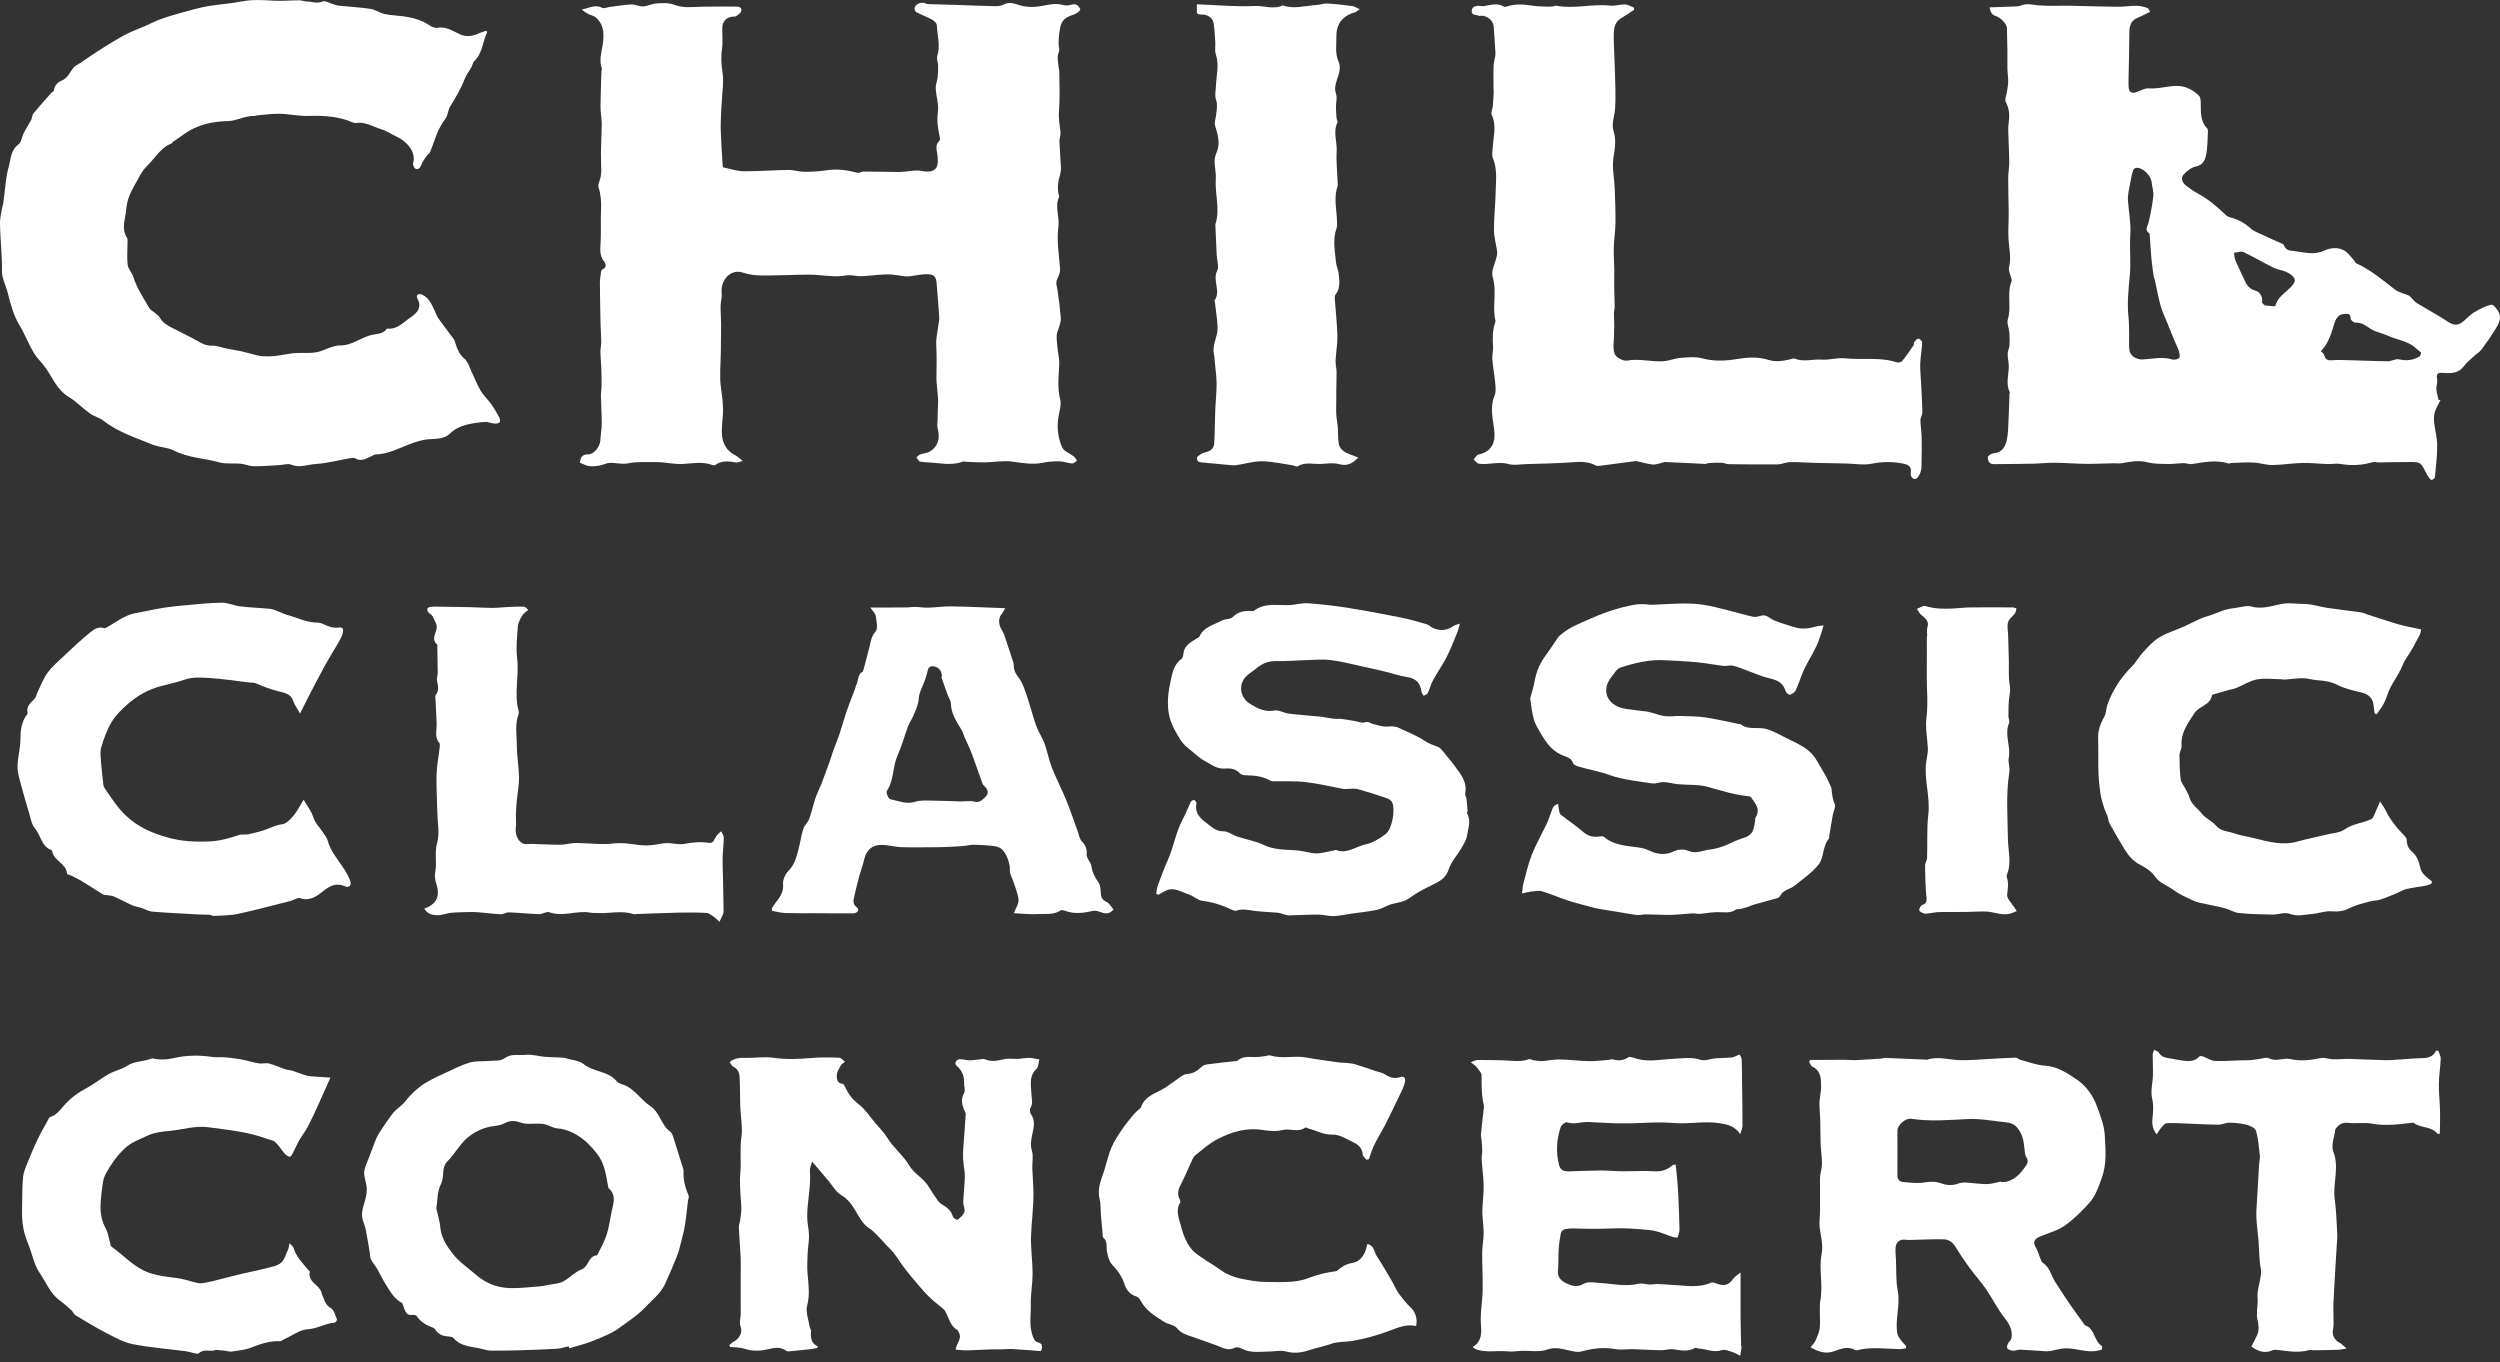
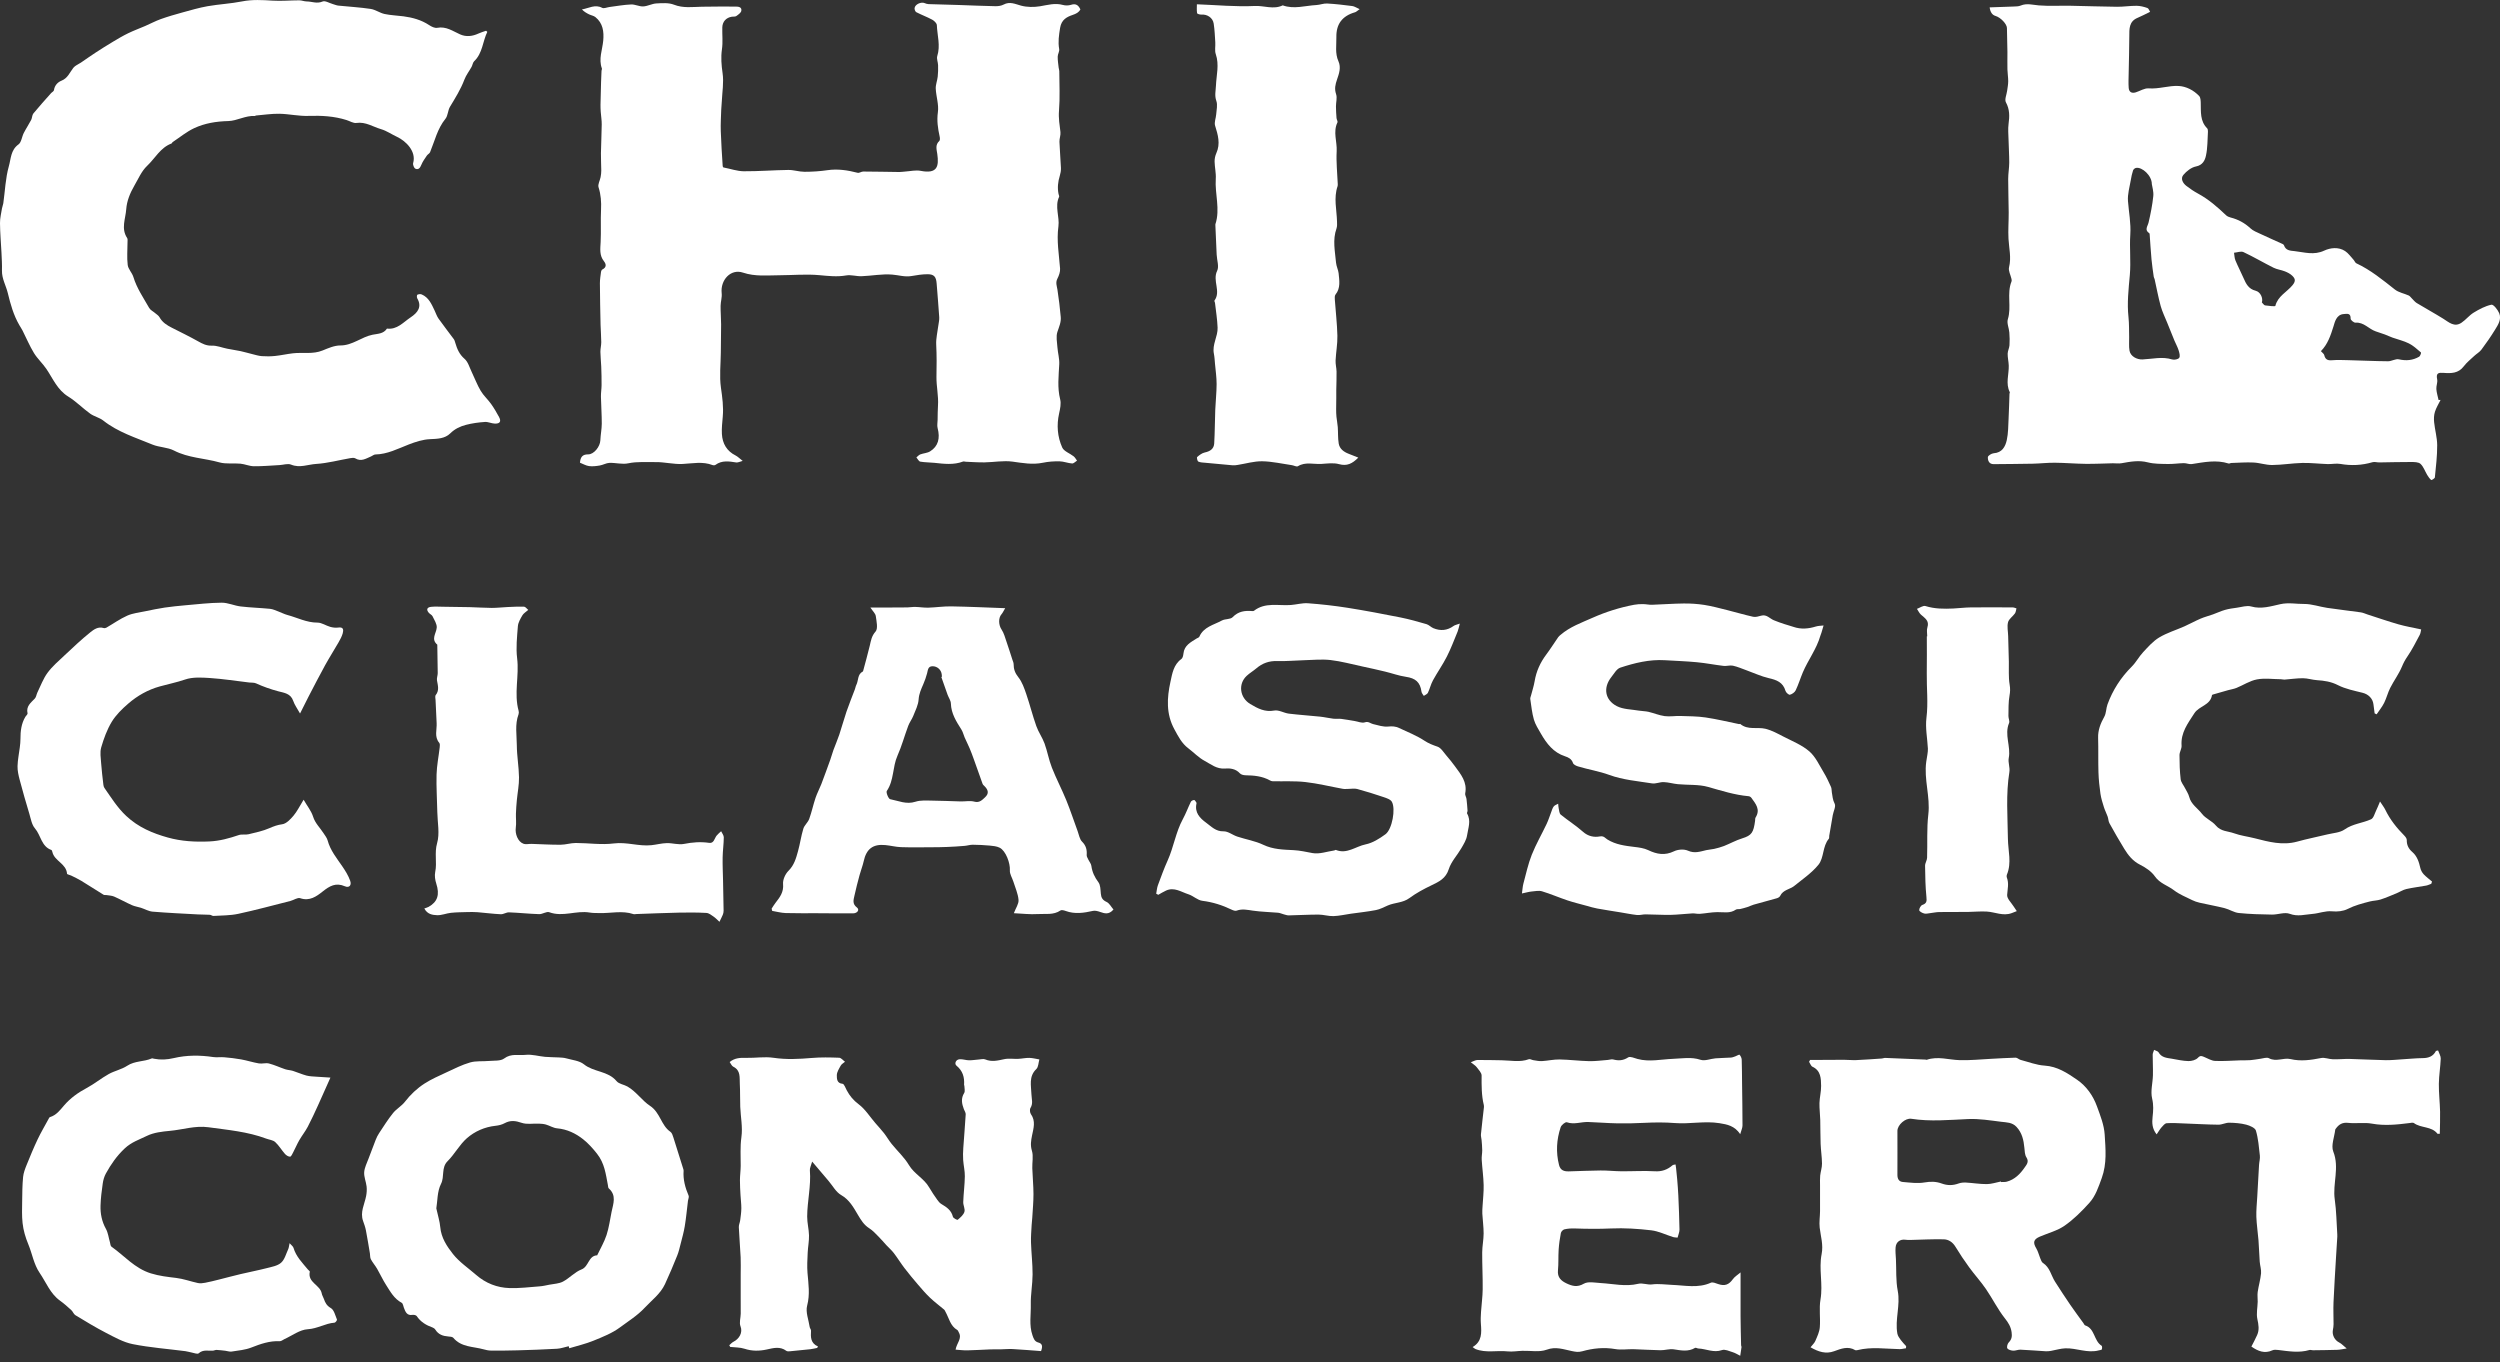
<svg xmlns="http://www.w3.org/2000/svg" viewBox="0 0 200 109" fill="none">
  <rect x="0" y="0" width="200" height="109" fill="#333333" stroke="none" />
  <g clip-path="url(#clip0_168_1095)">
    <path d="M59.427 36.868C59.181 36.932 59.032 37.018 58.896 36.996C58.322 36.906 57.756 36.809 57.235 37.191C57.182 37.231 57.072 37.233 57.005 37.207C56.213 36.9 55.415 37.076 54.61 37.117C53.886 37.155 53.151 36.954 52.424 36.968C51.705 36.982 50.984 36.912 50.257 37.066C49.781 37.167 49.258 37.014 48.759 37.03C48.499 37.038 48.248 37.195 47.985 37.239C47.702 37.287 47.405 37.325 47.124 37.287C46.874 37.253 46.64 37.111 46.397 37.016C46.434 36.586 46.579 36.346 47.051 36.35C47.521 36.355 48.01 35.721 48.028 35.225C48.045 34.781 48.14 34.336 48.142 33.894C48.144 33.177 48.089 32.457 48.075 31.74C48.069 31.431 48.124 31.12 48.126 30.812C48.13 30.316 48.118 29.817 48.099 29.321C48.085 28.929 48.036 28.538 48.032 28.148C48.03 27.887 48.102 27.628 48.101 27.367C48.099 26.905 48.055 26.445 48.045 25.982C48.022 24.877 47.998 23.769 47.992 22.663C47.992 22.354 48.044 22.045 48.083 21.739C48.091 21.675 48.136 21.585 48.189 21.559C48.529 21.392 48.507 21.141 48.315 20.898C47.941 20.428 48.024 19.906 48.051 19.364C48.095 18.501 48.042 17.634 48.083 16.772C48.112 16.158 48.073 15.576 47.884 14.982C47.812 14.755 47.994 14.448 48.047 14.176C48.081 14 48.102 13.821 48.102 13.644C48.101 13.181 48.067 12.721 48.075 12.259C48.087 11.492 48.13 10.725 48.138 9.958C48.142 9.623 48.083 9.286 48.059 8.95C48.045 8.76 48.038 8.571 48.04 8.382C48.051 7.78 48.067 7.178 48.085 6.577C48.093 6.272 48.108 5.967 48.122 5.662C48.126 5.6 48.171 5.529 48.152 5.479C47.873 4.72 48.189 3.997 48.258 3.255C48.325 2.538 48.238 1.853 47.631 1.367C47.493 1.257 47.293 1.229 47.13 1.15C46.925 1.05 46.727 0.936 46.554 0.755C47.108 0.659 47.607 0.325 48.171 0.626C48.317 0.703 48.56 0.586 48.761 0.56C49.337 0.486 49.913 0.381 50.49 0.357C50.811 0.343 51.141 0.53 51.461 0.514C51.813 0.496 52.155 0.295 52.507 0.275C52.977 0.249 53.495 0.209 53.916 0.375C54.667 0.669 55.402 0.552 56.152 0.538C57.054 0.518 57.959 0.526 58.861 0.526C59.09 0.526 59.36 0.57 59.305 0.867C59.275 1.028 59.063 1.171 58.906 1.283C58.817 1.345 58.67 1.319 58.548 1.337C58.09 1.409 57.795 1.729 57.784 2.198C57.77 2.779 57.839 3.369 57.756 3.939C57.662 4.592 57.713 5.206 57.807 5.857C57.913 6.583 57.78 7.346 57.746 8.091C57.736 8.328 57.705 8.563 57.697 8.8C57.679 9.36 57.644 9.922 57.662 10.482C57.691 11.414 57.756 12.347 57.815 13.279C57.819 13.351 57.886 13.416 57.874 13.395C58.468 13.512 58.982 13.697 59.499 13.701C60.686 13.709 61.875 13.612 63.062 13.596C63.495 13.59 63.929 13.743 64.361 13.743C64.975 13.743 65.594 13.703 66.201 13.614C67.026 13.494 67.816 13.618 68.61 13.823C68.742 13.857 68.909 13.723 69.058 13.723C70.023 13.727 70.99 13.749 71.955 13.761C72.111 13.761 72.264 13.733 72.419 13.723C72.832 13.697 73.262 13.59 73.655 13.668C74.998 13.931 75.121 13.297 74.984 12.327C74.929 11.942 74.803 11.594 75.145 11.277C75.21 11.217 75.198 11.036 75.172 10.922C75.033 10.28 74.935 9.661 75.031 8.976C75.118 8.368 74.889 7.722 74.86 7.091C74.846 6.776 74.982 6.459 75.017 6.138C75.051 5.834 75.056 5.525 75.047 5.218C75.041 4.971 74.913 4.698 74.982 4.481C75.247 3.648 74.98 2.831 74.948 2.012C74.942 1.859 74.738 1.662 74.579 1.576C74.166 1.353 73.72 1.191 73.302 0.974C73.219 0.932 73.152 0.747 73.166 0.644C73.209 0.341 73.691 0.127 73.976 0.251C74.072 0.293 74.18 0.325 74.284 0.329C75.094 0.357 75.902 0.375 76.711 0.4C77.686 0.432 78.661 0.478 79.636 0.496C79.854 0.5 80.1 0.466 80.29 0.365C80.787 0.1 81.206 0.321 81.681 0.45C82.161 0.58 82.707 0.582 83.201 0.502C83.812 0.402 84.4 0.219 85.03 0.396C85.231 0.452 85.48 0.45 85.677 0.387C86.06 0.261 86.274 0.406 86.432 0.755C86.294 1.002 86.094 1.098 85.795 1.201C85.361 1.351 84.916 1.56 84.808 2.231C84.716 2.809 84.631 3.345 84.734 3.925C84.767 4.114 84.62 4.327 84.616 4.531C84.612 4.823 84.661 5.116 84.692 5.409C84.702 5.503 84.743 5.595 84.743 5.688C84.747 6.746 84.806 7.808 84.72 8.86C84.671 9.454 84.769 10.002 84.836 10.569C84.865 10.82 84.745 11.085 84.755 11.341C84.781 12.042 84.846 12.739 84.875 13.44C84.883 13.646 84.846 13.861 84.785 14.058C84.635 14.54 84.584 15.022 84.683 15.52C84.698 15.596 84.753 15.69 84.728 15.746C84.362 16.532 84.781 17.335 84.673 18.122C84.517 19.252 84.722 20.364 84.806 21.483C84.826 21.748 84.716 22.051 84.59 22.296C84.429 22.611 84.549 22.88 84.596 23.179C84.708 23.902 84.793 24.63 84.859 25.357C84.899 25.779 84.722 26.156 84.592 26.552C84.472 26.919 84.561 27.363 84.592 27.771C84.626 28.23 84.763 28.69 84.74 29.144C84.694 30.084 84.576 31.011 84.814 31.951C84.901 32.296 84.81 32.706 84.73 33.069C84.519 34.011 84.594 34.94 84.977 35.799C85.115 36.109 85.587 36.263 85.891 36.506C86.003 36.593 86.074 36.735 86.162 36.851C86.031 36.93 85.895 37.086 85.771 37.078C85.433 37.054 85.101 36.914 84.767 36.906C84.319 36.898 83.863 36.928 83.425 37.02C82.601 37.191 81.815 37.042 81.001 36.93C80.272 36.831 79.512 36.978 78.765 36.99C78.268 36.998 77.769 36.96 77.269 36.94C77.193 36.938 77.108 36.9 77.043 36.924C76.287 37.211 75.518 37.108 74.746 37.026C74.371 36.986 73.987 36.996 73.62 36.93C73.5 36.908 73.413 36.711 73.311 36.593C73.415 36.512 73.506 36.396 73.624 36.352C73.881 36.255 74.186 36.249 74.412 36.107C75.055 35.705 75.225 35.067 75.009 34.245C74.956 34.043 75.005 33.812 75.009 33.597C75.017 33.215 75.013 32.83 75.039 32.447C75.092 31.672 74.905 30.901 74.917 30.148C74.933 29.286 74.942 28.431 74.897 27.568C74.872 27.076 75.001 26.574 75.061 26.078C75.088 25.847 75.153 25.614 75.139 25.385C75.082 24.48 74.999 23.576 74.931 22.671C74.891 22.145 74.726 21.938 74.21 21.938C73.779 21.938 73.345 22.008 72.918 22.083C72.39 22.175 71.894 22.009 71.385 21.968C70.576 21.898 69.748 22.067 68.929 22.097C68.516 22.113 68.088 21.966 67.691 22.035C66.969 22.161 66.279 22.079 65.562 22.014C64.511 21.916 63.442 22.014 62.38 22.02C61.396 22.023 60.423 22.141 59.432 21.808C58.462 21.482 57.617 22.4 57.734 23.458C57.772 23.789 57.652 24.131 57.648 24.47C57.642 24.964 57.687 25.458 57.689 25.952C57.689 26.706 57.672 27.461 57.666 28.214C57.656 29.148 57.546 30.099 57.675 31.013C57.785 31.792 57.892 32.549 57.821 33.332C57.78 33.794 57.727 34.261 57.752 34.721C57.795 35.492 58.145 36.09 58.857 36.444C59.02 36.526 59.153 36.669 59.411 36.868H59.427Z" fill="white" />
    <path d="M159.175 0.59C159.841 0.568 160.474 0.55 161.105 0.522C161.291 0.514 161.492 0.516 161.657 0.444C162.146 0.239 162.616 0.392 163.105 0.432C163.939 0.498 164.782 0.446 165.621 0.46C166.869 0.482 168.119 0.53 169.367 0.542C169.89 0.546 170.412 0.46 170.933 0.464C171.222 0.466 171.517 0.544 171.792 0.64C171.894 0.675 171.947 0.855 172.008 0.946C171.635 1.128 171.33 1.291 171.014 1.423C170.314 1.711 170.344 2.307 170.344 2.923C170.344 3.909 170.308 4.897 170.293 5.883C170.287 6.264 170.267 6.646 170.295 7.025C170.318 7.362 170.534 7.487 170.855 7.39C171.202 7.282 171.558 7.043 171.892 7.069C172.716 7.135 173.506 6.832 174.298 6.878C174.891 6.911 175.495 7.214 175.935 7.684C176.043 7.8 176.053 8.035 176.059 8.218C176.08 8.94 175.992 9.683 176.572 10.265C176.627 10.32 176.64 10.446 176.635 10.536C176.595 11.179 176.613 11.837 176.475 12.458C176.395 12.825 176.214 13.213 175.679 13.317C175.308 13.389 174.923 13.689 174.669 13.994C174.426 14.287 174.622 14.652 174.913 14.875C175.206 15.1 175.516 15.311 175.841 15.486C176.684 15.941 177.395 16.562 178.085 17.22C178.179 17.309 178.319 17.369 178.448 17.401C179.048 17.553 179.569 17.831 180.031 18.262C180.247 18.465 180.549 18.579 180.825 18.708C181.361 18.963 181.907 19.198 182.448 19.447C182.546 19.493 182.695 19.541 182.719 19.621C182.857 20.053 183.242 20.055 183.556 20.089C184.344 20.177 185.111 20.438 185.938 20.049C186.42 19.824 187.074 19.734 187.605 20.083C187.868 20.256 188.063 20.541 188.283 20.78C188.365 20.87 188.411 21.019 188.509 21.065C189.649 21.597 190.61 22.388 191.59 23.161C191.895 23.402 192.329 23.474 192.695 23.639C192.793 23.683 192.864 23.793 192.946 23.872C193.076 23.998 193.188 24.151 193.338 24.243C194.039 24.669 194.762 25.062 195.458 25.496C195.916 25.781 196.342 26.201 196.912 25.823C197.262 25.592 197.533 25.231 197.891 25.012C198.335 24.741 198.817 24.482 199.314 24.376C199.475 24.343 199.819 24.775 199.937 25.056C200.137 25.54 199.849 25.98 199.603 26.379C199.267 26.927 198.897 27.457 198.512 27.973C198.365 28.17 198.131 28.297 197.946 28.469C197.655 28.742 197.335 28.997 197.097 29.311C196.671 29.875 196.087 29.875 195.497 29.831C195.087 29.802 194.865 29.831 194.973 30.348C195.024 30.589 194.89 30.866 194.908 31.12C194.927 31.417 195.024 31.708 195.085 32.001C195.138 31.999 195.193 31.995 195.246 31.993C195.091 32.31 194.896 32.615 194.794 32.947C194.713 33.209 194.701 33.509 194.731 33.786C194.794 34.4 194.973 35.008 194.975 35.617C194.979 36.476 194.874 37.335 194.79 38.189C194.782 38.275 194.525 38.425 194.499 38.403C194.369 38.293 194.265 38.144 194.175 37.994C193.996 37.697 193.884 37.335 193.642 37.111C193.479 36.96 193.143 36.962 192.884 36.96C192.037 36.956 191.191 36.984 190.344 36.994C190.162 36.996 189.963 36.928 189.796 36.978C188.949 37.227 188.1 37.267 187.229 37.114C186.901 37.056 186.553 37.137 186.215 37.126C185.537 37.104 184.857 37.02 184.179 37.036C183.377 37.056 182.58 37.193 181.778 37.201C181.28 37.207 180.783 37.026 180.282 37.002C179.693 36.972 179.101 37.02 178.509 37.038C178.435 37.04 178.35 37.1 178.287 37.08C177.299 36.765 176.322 36.974 175.341 37.126C175.139 37.157 174.919 37.048 174.707 37.052C174.284 37.06 173.862 37.127 173.441 37.12C172.899 37.108 172.34 37.12 171.822 36.988C171.098 36.801 170.418 36.934 169.721 37.058C169.497 37.098 169.261 37.058 169.029 37.062C168.308 37.078 167.584 37.115 166.863 37.108C166.04 37.098 165.216 37.026 164.391 37.018C163.799 37.012 163.208 37.084 162.616 37.096C161.574 37.117 160.535 37.121 159.493 37.132C159.122 37.136 159.018 36.837 159.029 36.57C159.035 36.454 159.328 36.271 159.499 36.259C160.165 36.217 160.425 35.737 160.541 35.215C160.667 34.649 160.657 34.051 160.688 33.468C160.722 32.816 160.735 32.163 160.759 31.509C160.759 31.463 160.8 31.405 160.782 31.374C160.433 30.674 160.722 29.953 160.7 29.244C160.69 28.927 160.608 28.61 160.613 28.295C160.617 28.07 160.743 27.847 160.759 27.62C160.782 27.281 160.773 26.939 160.747 26.602C160.72 26.245 160.531 25.851 160.627 25.542C160.936 24.548 160.529 23.498 160.918 22.526C160.944 22.464 160.934 22.38 160.918 22.31C160.849 21.998 160.655 21.657 160.724 21.382C160.916 20.607 160.722 19.868 160.68 19.113C160.641 18.409 160.7 17.7 160.696 16.995C160.69 16.102 160.653 15.208 160.655 14.315C160.655 13.881 160.737 13.444 160.739 13.01C160.741 12.402 160.698 11.793 160.684 11.183C160.674 10.757 160.629 10.324 160.686 9.906C160.769 9.302 160.781 8.752 160.472 8.183C160.352 7.959 160.531 7.571 160.572 7.256C160.606 7.003 160.657 6.748 160.657 6.493C160.657 6.18 160.602 5.867 160.594 5.553C160.582 5.09 160.598 4.628 160.594 4.166C160.586 3.524 160.566 2.881 160.555 2.239C160.549 1.921 160.057 1.397 159.637 1.273C159.373 1.196 159.218 0.965 159.171 0.58L159.175 0.59ZM172.146 14.723C172.152 14.05 171.364 13.333 170.874 13.434C170.786 13.452 170.672 13.548 170.644 13.634C170.564 13.883 170.505 14.142 170.464 14.403C170.371 14.965 170.194 15.536 170.238 16.09C170.306 16.981 170.485 17.855 170.424 18.768C170.353 19.84 170.481 20.926 170.387 21.994C170.287 23.123 170.155 24.239 170.279 25.375C170.336 25.901 170.318 26.434 170.332 26.965C170.342 27.329 170.3 27.702 170.361 28.056C170.44 28.505 170.947 28.773 171.393 28.756C172.183 28.722 172.973 28.507 173.773 28.756C173.942 28.809 174.257 28.746 174.339 28.622C174.428 28.491 174.349 28.216 174.288 28.02C174.203 27.753 174.062 27.506 173.954 27.247C173.759 26.775 173.571 26.301 173.38 25.827C173.201 25.381 172.983 24.944 172.855 24.484C172.661 23.775 172.529 23.047 172.368 22.328C172.354 22.267 172.309 22.213 172.301 22.151C172.236 21.683 172.163 21.217 172.12 20.746C172.059 20.081 172.022 19.413 171.973 18.746C171.971 18.716 171.963 18.672 171.943 18.658C171.535 18.393 171.812 18.11 171.886 17.8C172.051 17.104 172.189 16.397 172.264 15.686C172.301 15.325 172.177 14.947 172.146 14.723ZM185.671 28.09C185.799 28.234 185.915 28.307 185.938 28.403C186.017 28.738 186.192 28.849 186.536 28.821C186.986 28.784 187.442 28.803 187.894 28.815C188.943 28.841 189.991 28.893 191.04 28.901C191.331 28.903 191.647 28.686 191.911 28.746C192.494 28.879 193.025 28.829 193.53 28.537C193.621 28.485 193.705 28.222 193.678 28.198C193.371 27.935 193.064 27.65 192.709 27.473C192.3 27.267 191.842 27.166 191.41 27.012C191.197 26.937 190.995 26.835 190.785 26.757C190.543 26.668 190.297 26.592 190.054 26.508C189.501 26.319 189.108 25.761 188.44 25.813C188.312 25.823 188.049 25.606 188.051 25.498C188.063 25.02 187.766 25.106 187.491 25.125C186.903 25.169 186.781 25.781 186.681 26.104C186.451 26.843 186.217 27.54 185.673 28.092L185.671 28.09ZM180.946 24.191C181.047 24.289 181.119 24.42 181.208 24.432C181.489 24.472 182.014 24.53 182.027 24.474C182.222 23.691 182.947 23.366 183.397 22.822C183.696 22.46 183.603 22.276 183.372 22.051C183.212 21.898 182.994 21.788 182.786 21.707C182.493 21.591 182.163 21.557 181.884 21.418C181.076 21.015 180.296 20.551 179.48 20.169C179.278 20.075 178.977 20.198 178.722 20.22C178.757 20.426 178.757 20.645 178.834 20.832C179.032 21.308 179.274 21.766 179.48 22.239C179.681 22.701 179.879 23.115 180.449 23.259C180.844 23.358 181.056 23.856 180.952 24.191H180.946Z" fill="white" />
    <path d="M38.987 2.546C38.608 3.317 38.614 4.252 37.934 4.897C37.822 5.003 37.806 5.206 37.726 5.351C37.537 5.692 37.288 6.007 37.152 6.368C36.857 7.147 36.423 7.838 35.998 8.543C35.825 8.83 35.839 9.25 35.637 9.502C34.992 10.293 34.782 11.269 34.406 12.175C34.361 12.283 34.22 12.343 34.151 12.444C33.99 12.683 33.813 12.922 33.707 13.187C33.608 13.434 33.473 13.606 33.231 13.494C33.121 13.444 33.015 13.173 33.052 13.046C33.322 12.11 32.463 11.275 31.769 10.952C31.337 10.751 30.932 10.464 30.48 10.332C29.835 10.143 29.249 9.729 28.514 9.836C28.269 9.872 27.99 9.689 27.726 9.605C26.734 9.292 25.724 9.237 24.686 9.272C23.914 9.3 23.135 9.117 22.359 9.101C21.732 9.089 21.101 9.189 20.474 9.241C20.445 9.243 20.417 9.282 20.39 9.28C19.641 9.231 18.961 9.667 18.267 9.685C17.304 9.709 16.395 9.854 15.543 10.249C14.924 10.536 14.382 10.99 13.806 11.372C13.771 11.396 13.757 11.466 13.72 11.48C12.833 11.807 12.409 12.667 11.768 13.269C11.324 13.688 11.063 14.311 10.744 14.859C10.408 15.441 10.147 16.068 10.098 16.742C10.043 17.505 9.669 18.288 10.172 19.041C10.225 19.121 10.202 19.256 10.202 19.366C10.202 19.975 10.143 20.593 10.216 21.195C10.257 21.529 10.567 21.82 10.67 22.157C10.945 23.064 11.479 23.831 11.935 24.637C12.031 24.809 12.25 24.908 12.407 25.046C12.531 25.151 12.686 25.243 12.761 25.379C12.989 25.791 13.352 26.018 13.749 26.219C14.451 26.576 15.16 26.919 15.844 27.303C16.196 27.5 16.51 27.668 16.947 27.652C17.352 27.638 17.762 27.813 18.173 27.895C18.531 27.967 18.894 28.017 19.252 28.092C19.562 28.158 19.867 28.253 20.176 28.327C20.431 28.389 20.687 28.473 20.948 28.491C21.3 28.517 21.66 28.513 22.011 28.477C22.485 28.427 22.953 28.321 23.426 28.265C24.218 28.172 25.032 28.359 25.812 28.036C26.268 27.849 26.759 27.634 27.233 27.636C28.202 27.636 28.913 26.959 29.8 26.779C30.22 26.694 30.68 26.715 30.957 26.287C31.769 26.391 32.264 25.779 32.846 25.392C33.43 25.004 33.772 24.542 33.379 23.866C33.335 23.793 33.345 23.599 33.388 23.578C33.487 23.53 33.634 23.512 33.734 23.554C34.296 23.793 34.522 24.323 34.764 24.833C34.868 25.052 34.945 25.293 35.082 25.488C35.475 26.044 35.898 26.58 36.303 27.13C36.366 27.215 36.393 27.329 36.425 27.433C36.568 27.919 36.749 28.349 37.164 28.708C37.445 28.951 37.561 29.397 37.736 29.758C37.979 30.26 38.172 30.788 38.455 31.264C38.681 31.645 39.025 31.949 39.284 32.312C39.522 32.645 39.728 32.999 39.923 33.36C40.11 33.707 40.004 33.896 39.606 33.89C39.335 33.886 39.062 33.739 38.795 33.756C38.288 33.79 37.775 33.86 37.284 33.987C36.818 34.109 36.389 34.306 36.016 34.675C35.591 35.093 34.998 35.107 34.401 35.133C33.829 35.157 33.247 35.348 32.704 35.557C31.83 35.896 30.995 36.34 30.026 36.358C29.914 36.36 29.806 36.462 29.692 36.51C29.285 36.679 28.898 36.956 28.424 36.669C28.32 36.605 28.143 36.631 28.007 36.655C27.105 36.811 26.209 37.058 25.301 37.114C24.639 37.153 23.98 37.46 23.285 37.169C23.025 37.062 22.672 37.191 22.361 37.207C21.677 37.243 20.993 37.307 20.309 37.299C19.952 37.295 19.598 37.13 19.236 37.094C18.678 37.04 18.088 37.139 17.562 36.992C16.355 36.651 15.074 36.641 13.92 36.044C13.401 35.775 12.745 35.793 12.195 35.566C10.846 35.008 9.439 34.575 8.262 33.645C7.955 33.404 7.531 33.32 7.213 33.091C6.611 32.659 6.087 32.111 5.46 31.726C4.593 31.194 4.241 30.298 3.712 29.517C3.41 29.07 2.995 28.698 2.714 28.238C2.366 27.668 2.107 27.042 1.804 26.445C1.727 26.295 1.631 26.156 1.547 26.01C1.083 25.211 0.841 24.343 0.623 23.442C0.48 22.844 0.14 22.296 0.157 21.639C0.171 21.165 0.14 20.687 0.118 20.212C0.077 19.431 0.008 18.642 -9.85811e-06 17.849C-0.004 17.457 0.096 17.062 0.159 16.67C0.181 16.53 0.246 16.399 0.265 16.26C0.405 15.271 0.438 14.251 0.707 13.303C0.875 12.719 0.853 12 1.476 11.556C1.714 11.386 1.747 10.94 1.904 10.635C2.085 10.28 2.309 9.948 2.494 9.593C2.576 9.434 2.563 9.209 2.669 9.079C3.123 8.525 3.606 7.995 4.08 7.459C4.157 7.372 4.304 7.304 4.316 7.212C4.369 6.83 4.62 6.575 4.915 6.457C5.418 6.258 5.577 5.8 5.864 5.429C6.008 5.244 6.265 5.148 6.47 5.011C6.863 4.744 7.25 4.467 7.649 4.208C8.101 3.913 8.559 3.624 9.023 3.347C9.426 3.106 9.83 2.865 10.253 2.66C10.695 2.445 11.157 2.277 11.609 2.082C12.028 1.901 12.432 1.682 12.861 1.528C13.427 1.325 14.007 1.158 14.588 0.998C15.258 0.815 15.929 0.616 16.611 0.496C17.523 0.337 18.454 0.293 19.36 0.114C20.186 -0.05 20.991 -6.90506e-06 21.815 0.052C22.52 0.096 23.234 0.026 23.941 0.026C24.138 0.026 24.336 0.114 24.533 0.116C24.953 0.116 25.352 0.319 25.804 0.122C26.011 0.032 26.347 0.247 26.624 0.325C26.771 0.367 26.915 0.432 27.062 0.448C27.925 0.538 28.794 0.584 29.652 0.713C30.034 0.771 30.381 1.034 30.761 1.118C31.256 1.225 31.769 1.239 32.274 1.305C33.005 1.403 33.703 1.592 34.332 2.008C34.518 2.132 34.782 2.263 34.98 2.225C35.694 2.09 36.222 2.49 36.81 2.751C37.295 2.967 37.794 2.907 38.278 2.682C38.473 2.592 38.681 2.532 38.885 2.461C38.919 2.49 38.952 2.522 38.986 2.552L38.987 2.546Z" fill="white" />
-     <path d="M130.727 0.785C130.379 1.012 130.041 1.253 129.684 1.462C129.214 1.737 129.12 2.192 129.104 2.67C129.088 3.158 129.116 3.648 129.132 4.138C129.149 4.69 129.185 5.242 129.196 5.794C129.214 6.764 129.277 7.74 129.206 8.707C129.163 9.304 128.894 9.882 129.092 10.504C129.33 11.245 129.165 11.966 129.065 12.715C128.966 13.456 129.143 14.233 129.173 14.994C129.21 15.929 129.247 16.865 129.238 17.8C129.232 18.461 129.124 19.121 129.104 19.784C129.086 20.378 129.135 20.971 129.143 21.565C129.149 22.002 129.13 22.44 129.135 22.878C129.141 23.43 129.169 23.984 129.175 24.536C129.175 24.715 129.116 24.896 129.114 25.078C129.11 25.389 129.135 25.701 129.139 26.012C129.141 26.257 129.128 26.504 129.126 26.749C129.124 27.275 129.004 27.847 129.171 28.311C129.271 28.588 129.861 28.907 130.163 28.849C131.164 28.658 132.131 28.975 133.107 28.895C133.553 28.859 133.986 28.668 134.43 28.634C135.01 28.59 135.625 28.518 136.171 28.666C137.089 28.913 138.003 28.879 138.889 28.734C139.777 28.586 140.634 28.524 141.487 28.794C142.081 28.981 142.641 28.871 143.213 28.748C143.335 28.722 143.48 28.646 143.574 28.686C144.282 28.983 145.007 28.718 145.723 28.77C146.336 28.815 146.968 28.602 147.578 28.664C148.965 28.809 150.384 28.541 151.75 28.989C151.872 29.029 152.102 28.975 152.178 28.879C152.503 28.479 152.794 28.05 153.086 27.624C153.136 27.554 153.096 27.419 153.147 27.355C153.238 27.243 153.385 27.074 153.478 27.092C153.597 27.114 153.778 27.301 153.774 27.411C153.747 27.971 153.641 28.529 153.619 29.088C153.599 29.575 153.658 30.065 153.682 30.553C153.721 31.362 153.774 32.17 153.792 32.981C153.796 33.185 153.633 33.392 153.635 33.597C153.639 34.057 153.719 34.517 153.731 34.978C153.747 35.617 153.735 36.259 153.725 36.9C153.721 37.183 153.735 37.48 153.652 37.743C153.584 37.964 153.411 38.283 153.246 38.311C153.006 38.351 152.807 38.102 152.864 37.793C152.949 37.341 152.642 37.169 152.318 37.102C151.467 36.92 150.622 36.92 149.747 37.096C149.079 37.229 148.36 37.094 147.664 37.078C146.819 37.06 145.972 37.05 145.127 37.028C144.482 37.012 143.838 36.956 143.195 36.97C142.857 36.978 142.521 37.147 142.183 37.151C140.89 37.167 139.597 37.151 138.304 37.132C138.107 37.13 137.912 37.022 137.716 37.016C137.37 37.004 137.02 37.03 136.674 37.05C136.59 37.054 136.505 37.117 136.425 37.114C135.363 37.066 134.302 37.004 133.241 36.962C133.088 36.956 132.932 37.044 132.777 37.076C132.585 37.114 132.384 37.185 132.197 37.161C131.814 37.112 131.437 37.006 131.057 36.922C130.997 36.908 130.932 36.878 130.875 36.886C129.888 37.012 128.904 37.145 127.917 37.271C127.83 37.283 127.724 37.273 127.65 37.233C126.956 36.853 126.223 36.956 125.48 37.002C124.332 37.076 123.181 37.094 122.031 37.13C121.587 37.143 121.111 37.245 120.702 37.126C119.891 36.888 119.101 37.213 118.311 37.096C118.157 37.072 118.028 36.873 117.888 36.755C118.016 36.621 118.124 36.404 118.273 36.37C119.144 36.173 119.604 35.627 119.562 34.679C119.539 34.131 119.386 33.589 119.364 33.041C119.348 32.619 119.358 32.151 119.521 31.78C119.718 31.334 119.639 30.921 119.602 30.497C119.549 29.905 119.429 29.32 119.384 28.728C119.358 28.405 119.464 28.072 119.445 27.747C119.403 27.078 119.386 26.417 119.625 25.777C119.641 25.735 119.645 25.679 119.635 25.636C119.36 24.492 119.773 23.314 119.411 22.147C119.27 21.687 119.616 21.075 119.732 20.531C119.759 20.402 119.79 20.262 119.773 20.135C119.692 19.557 119.523 18.981 119.519 18.403C119.513 17.401 119.631 16.397 119.651 15.395C119.669 14.472 119.808 13.538 119.425 12.636C119.329 12.41 119.403 12.104 119.417 11.837C119.458 10.954 119.753 10.071 119.336 9.189C119.252 9.011 119.403 8.728 119.425 8.491C119.458 8.121 119.476 7.748 119.496 7.376C119.5 7.298 119.484 7.218 119.484 7.141C119.48 6.533 119.466 5.925 119.484 5.32C119.492 5.047 119.568 4.776 119.612 4.505C119.623 4.427 119.641 4.347 119.637 4.27C119.592 3.542 119.555 2.815 119.492 2.088C119.452 1.63 118.932 1.227 118.47 1.259C118.438 1.261 118.401 1.291 118.379 1.281C118.138 1.166 117.682 1.261 117.739 0.835C117.784 0.502 118.122 0.426 118.446 0.482C118.533 0.496 118.625 0.5 118.712 0.486C119.246 0.402 119.781 0.215 120.309 0.526C120.358 0.554 120.439 0.558 120.494 0.538C121.194 0.285 121.897 0.343 122.613 0.456C122.994 0.516 123.385 0.514 123.772 0.532C123.91 0.538 124.051 0.534 124.189 0.52C124.297 0.51 124.409 0.44 124.507 0.458C125.938 0.735 127.365 0.291 128.795 0.448C129.194 0.492 129.613 0.341 130.02 0.357C130.26 0.367 130.493 0.528 130.729 0.622C130.729 0.681 130.729 0.741 130.729 0.801L130.727 0.785Z" fill="white" />
    <path d="M144.801 84.793C145.066 84.793 145.329 84.793 145.595 84.793C146.234 84.789 146.872 84.781 147.513 84.783C147.841 84.783 148.169 84.822 148.496 84.808C149.18 84.779 149.863 84.727 150.547 84.681C150.64 84.675 150.73 84.629 150.821 84.633C151.896 84.673 152.969 84.721 154.044 84.767C154.075 84.767 154.11 84.793 154.136 84.785C155.022 84.478 155.897 84.787 156.777 84.812C157.605 84.836 158.436 84.749 159.267 84.707C159.928 84.675 160.588 84.627 161.248 84.613C161.38 84.611 161.508 84.755 161.647 84.791C162.286 84.958 162.923 85.209 163.571 85.249C164.587 85.313 165.381 85.841 166.158 86.374C166.904 86.886 167.445 87.644 167.757 88.508C168.025 89.243 168.329 90.004 168.375 90.77C168.445 91.921 168.563 93.079 168.139 94.246C167.877 94.968 167.643 95.683 167.142 96.237C166.543 96.9 165.894 97.548 165.169 98.054C164.587 98.46 163.856 98.643 163.192 98.928C162.675 99.149 162.618 99.398 162.907 99.879C163.049 100.114 163.109 100.401 163.218 100.658C163.275 100.793 163.328 100.97 163.438 101.04C163.992 101.391 164.084 102.032 164.401 102.53C164.802 103.16 165.21 103.784 165.631 104.399C165.967 104.891 166.325 105.366 166.673 105.85C166.718 105.911 166.753 106.011 166.812 106.031C167.602 106.28 167.5 107.27 168.127 107.657C168.178 107.689 168.178 107.864 168.145 107.952C168.127 108.001 167.991 108.005 167.909 108.029C166.995 108.276 166.122 107.834 165.224 107.866C164.841 107.88 164.462 108.003 164.08 108.069C163.943 108.093 163.801 108.109 163.664 108.101C162.986 108.061 162.31 108.003 161.632 107.974C161.437 107.966 161.239 108.067 161.044 108.053C160.881 108.041 160.653 107.98 160.586 107.862C160.527 107.758 160.598 107.497 160.7 107.394C160.94 107.151 160.975 106.908 160.928 106.575C160.865 106.131 160.671 105.822 160.391 105.467C159.818 104.742 159.401 103.889 158.876 103.122C158.466 102.523 157.968 101.981 157.54 101.393C157.151 100.859 156.779 100.307 156.437 99.741C156.211 99.367 155.881 99.153 155.496 99.145C154.6 99.124 153.702 99.177 152.805 99.197C152.684 99.199 152.562 99.197 152.442 99.179C152.019 99.12 151.687 99.347 151.648 99.785C151.618 100.1 151.66 100.423 151.675 100.741C151.715 101.584 151.66 102.447 151.819 103.266C152.045 104.427 151.583 105.555 151.789 106.692C151.823 106.874 151.951 107.047 152.065 107.203C152.19 107.378 152.348 107.529 152.491 107.691C152.487 107.746 152.483 107.804 152.479 107.86C152.306 107.884 152.133 107.934 151.96 107.93C150.838 107.91 149.714 107.729 148.598 108.009C148.539 108.023 148.46 108.035 148.415 108.009C147.833 107.667 147.281 107.898 146.731 108.097C146.068 108.34 145.481 108.151 144.842 107.782C144.986 107.597 145.151 107.454 145.229 107.27C145.379 106.92 145.556 106.553 145.585 106.18C145.644 105.441 145.516 104.678 145.64 103.955C145.85 102.74 145.495 101.518 145.728 100.339C145.88 99.576 145.656 98.918 145.575 98.213C145.526 97.781 145.599 97.334 145.603 96.894C145.609 96.203 145.603 95.509 145.603 94.818C145.603 94.563 145.589 94.306 145.614 94.053C145.648 93.73 145.762 93.412 145.76 93.093C145.756 92.563 145.669 92.035 145.65 91.505C145.624 90.867 145.638 90.228 145.62 89.59C145.609 89.14 145.546 88.692 145.557 88.243C145.571 87.785 145.695 87.331 145.689 86.875C145.679 86.279 145.675 85.653 144.997 85.338C144.874 85.281 144.815 85.079 144.726 84.944C144.754 84.894 144.779 84.842 144.807 84.793H144.801ZM160.077 94.517C160.079 94.533 160.081 94.547 160.083 94.563C160.238 94.555 160.399 94.573 160.545 94.533C161.178 94.362 161.618 93.915 161.974 93.395C162.123 93.178 162.345 92.943 162.115 92.591C161.981 92.387 161.976 92.085 161.95 91.824C161.891 91.208 161.769 90.634 161.323 90.154C160.973 89.777 160.525 89.797 160.103 89.743C159.228 89.636 158.342 89.487 157.467 89.524C155.942 89.592 154.423 89.738 152.9 89.502C152.438 89.431 151.797 89.985 151.793 90.469C151.785 91.636 151.809 92.804 151.793 93.971C151.789 94.312 151.915 94.533 152.23 94.559C152.807 94.607 153.407 94.693 153.967 94.595C154.452 94.509 154.895 94.519 155.331 94.679C155.795 94.85 156.229 94.846 156.685 94.679C156.87 94.611 157.084 94.595 157.28 94.605C157.839 94.637 158.395 94.732 158.951 94.728C159.326 94.724 159.7 94.593 160.073 94.519L160.077 94.517Z" fill="white" />
    <path d="M58.332 107.627C58.446 107.529 58.548 107.406 58.678 107.34C59.128 107.115 59.442 106.615 59.24 106.103C59.126 105.816 59.252 105.435 59.258 105.095C59.264 104.658 59.256 104.222 59.256 103.788C59.256 103.16 59.256 102.532 59.256 101.905C59.256 101.463 59.273 101.018 59.252 100.578C59.212 99.777 59.142 98.976 59.106 98.175C59.098 97.992 59.191 97.805 59.216 97.617C59.258 97.299 59.305 96.978 59.307 96.657C59.309 96.314 59.26 95.972 59.242 95.627C59.22 95.225 59.193 94.822 59.195 94.42C59.197 94.039 59.252 93.659 59.256 93.276C59.261 92.507 59.203 91.748 59.313 90.967C59.425 90.18 59.252 89.355 59.22 88.546C59.197 87.936 59.22 87.325 59.185 86.715C59.155 86.209 59.273 85.633 58.66 85.335C58.538 85.275 58.471 85.095 58.373 84.962C58.79 84.621 59.24 84.617 59.712 84.629C60.435 84.645 61.174 84.518 61.879 84.623C62.911 84.777 63.921 84.723 64.947 84.637C65.672 84.575 66.403 84.591 67.132 84.619C67.292 84.625 67.445 84.828 67.6 84.94C67.484 85.042 67.331 85.119 67.26 85.247C67.123 85.494 66.944 85.769 66.946 86.028C66.95 86.277 66.932 86.663 67.404 86.703C67.529 86.713 67.639 87.036 67.74 87.225C67.978 87.669 68.268 88.024 68.693 88.341C69.216 88.731 69.585 89.333 70.023 89.841C70.255 90.112 70.501 90.371 70.721 90.652C70.937 90.929 71.11 91.24 71.332 91.513C71.79 92.081 72.344 92.585 72.714 93.204C73.144 93.924 73.924 94.276 74.333 94.993C74.53 95.338 74.758 95.665 74.986 95.99C75.074 96.115 75.18 96.245 75.31 96.322C75.721 96.567 76.104 96.814 76.232 97.338C76.259 97.452 76.576 97.615 76.617 97.582C76.829 97.404 77.077 97.195 77.153 96.948C77.224 96.719 77.049 96.426 77.059 96.163C77.083 95.475 77.177 94.79 77.187 94.105C77.193 93.671 77.083 93.234 77.053 92.798C77.032 92.481 77.041 92.16 77.063 91.841C77.124 90.943 77.205 90.046 77.256 89.148C77.264 89.012 77.161 88.871 77.108 88.731C76.945 88.297 76.861 87.879 77.136 87.436C77.22 87.301 77.152 87.064 77.15 86.875C77.15 86.845 77.124 86.813 77.126 86.783C77.167 86.171 77.018 85.665 76.515 85.249C76.338 85.103 76.456 84.765 76.762 84.741C77.012 84.721 77.267 84.82 77.521 84.824C77.784 84.828 78.05 84.777 78.315 84.759C78.484 84.747 78.675 84.693 78.818 84.753C79.335 84.97 79.819 84.846 80.331 84.735C80.695 84.655 81.086 84.725 81.465 84.707C81.758 84.695 82.053 84.625 82.344 84.631C82.613 84.637 82.88 84.711 83.15 84.755C83.073 85.016 83.075 85.362 82.906 85.524C82.283 86.12 82.495 86.855 82.515 87.544C82.527 87.917 82.664 88.271 82.438 88.638C82.365 88.755 82.391 89.014 82.475 89.134C82.869 89.688 82.68 90.266 82.566 90.827C82.481 91.246 82.418 91.618 82.554 92.065C82.684 92.493 82.568 92.993 82.584 93.459C82.607 94.149 82.676 94.838 82.678 95.527C82.678 96.155 82.619 96.782 82.582 97.408C82.57 97.607 82.54 97.807 82.531 98.006C82.507 98.47 82.466 98.934 82.48 99.397C82.507 100.249 82.609 101.1 82.607 101.953C82.603 102.756 82.446 103.559 82.464 104.359C82.483 105.18 82.314 106.011 82.599 106.828C82.698 107.109 82.77 107.322 83.069 107.402C83.393 107.487 83.425 107.711 83.285 108.087C82.538 108.031 81.772 107.968 81.005 107.924C80.711 107.908 80.414 107.94 80.119 107.944C79.817 107.95 79.514 107.94 79.213 107.952C78.602 107.974 77.993 108.017 77.382 108.029C77.075 108.035 76.766 107.993 76.446 107.972C76.538 107.434 76.987 107.083 76.705 106.593C76.668 106.525 76.641 106.433 76.584 106.4C76.018 106.077 75.923 105.443 75.636 104.939C75.605 104.885 75.587 104.816 75.542 104.778C75.163 104.457 74.764 104.162 74.404 103.82C74.058 103.491 73.746 103.126 73.435 102.764C73.066 102.333 72.704 101.897 72.358 101.447C72.061 101.058 71.804 100.636 71.507 100.247C71.334 100.02 71.112 99.831 70.916 99.62C70.709 99.397 70.515 99.161 70.3 98.946C70.059 98.705 69.825 98.442 69.542 98.263C69.115 97.994 68.884 97.611 68.63 97.183C68.282 96.595 67.954 95.982 67.294 95.605C66.883 95.372 66.621 94.87 66.295 94.487C65.888 94.009 65.482 93.529 64.973 92.927C64.88 93.262 64.774 93.447 64.79 93.623C64.894 94.87 64.58 96.091 64.574 97.328C64.572 97.831 64.711 98.335 64.721 98.839C64.731 99.297 64.635 99.757 64.615 100.217C64.591 100.759 64.556 101.305 64.601 101.841C64.674 102.712 64.808 103.553 64.572 104.449C64.434 104.965 64.69 105.589 64.776 106.163C64.792 106.264 64.888 106.362 64.882 106.457C64.851 106.963 64.837 107.454 65.44 107.719C65.417 107.756 65.395 107.794 65.372 107.834C65.189 107.87 65.008 107.918 64.825 107.938C64.277 107.999 63.729 108.053 63.18 108.103C63.09 108.111 62.972 108.115 62.907 108.067C62.402 107.689 61.871 107.842 61.337 107.96C60.743 108.089 60.16 108.097 59.562 107.9C59.203 107.782 58.8 107.798 58.416 107.754C58.393 107.711 58.371 107.669 58.348 107.625L58.332 107.627Z" fill="white" />
    <path d="M121.756 71.468C121.801 71.157 121.811 70.914 121.872 70.687C122.08 69.916 122.247 69.125 122.54 68.385C122.878 67.535 123.34 66.738 123.733 65.909C123.876 65.608 123.973 65.283 124.095 64.971C124.155 64.813 124.201 64.64 124.301 64.512C124.381 64.411 124.535 64.367 124.655 64.297C124.666 64.423 124.666 64.55 124.696 64.672C124.735 64.843 124.745 65.074 124.857 65.168C125.439 65.642 126.081 66.046 126.642 66.544C127.052 66.909 127.534 66.999 127.98 66.915C128.314 66.853 128.41 67.047 128.593 67.16C129.257 67.571 129.998 67.664 130.749 67.754C131.124 67.798 131.521 67.85 131.857 68.011C132.547 68.342 133.186 68.457 133.921 68.103C134.237 67.949 134.727 67.915 135.037 68.055C135.572 68.296 136.018 68.123 136.503 68.011C136.71 67.963 136.926 67.959 137.132 67.911C137.398 67.847 137.667 67.78 137.92 67.68C138.408 67.487 138.874 67.224 139.373 67.07C140.147 66.833 140.281 66.59 140.406 65.672C140.418 65.58 140.403 65.469 140.448 65.397C140.855 64.755 140.448 64.299 140.112 63.829C140.066 63.763 139.97 63.703 139.894 63.697C138.779 63.598 137.726 63.261 136.655 62.956C135.888 62.739 135.043 62.813 134.235 62.735C133.854 62.699 133.477 62.582 133.096 62.568C132.785 62.556 132.461 62.719 132.162 62.671C131.014 62.49 129.827 62.391 128.748 61.996C127.919 61.693 127.07 61.564 126.243 61.313C126.091 61.267 125.881 61.167 125.84 61.044C125.73 60.713 125.472 60.591 125.205 60.504C124.273 60.203 123.731 59.488 123.269 58.685C123.061 58.322 122.825 57.959 122.711 57.565C122.558 57.033 122.505 56.471 122.422 55.919C122.408 55.832 122.457 55.734 122.481 55.642C122.579 55.262 122.705 54.885 122.77 54.499C122.902 53.706 123.218 53.008 123.696 52.371C124.036 51.917 124.336 51.434 124.661 50.968C124.708 50.901 124.778 50.847 124.843 50.791C125.596 50.142 126.51 49.821 127.4 49.424C128.479 48.944 129.582 48.599 130.729 48.382C130.957 48.338 131.195 48.327 131.429 48.328C131.675 48.328 131.92 48.39 132.164 48.382C133.009 48.354 133.852 48.287 134.697 48.279C135.244 48.273 135.796 48.309 136.336 48.392C136.948 48.488 137.549 48.651 138.15 48.801C138.852 48.976 139.544 49.185 140.249 49.341C140.45 49.384 140.688 49.313 140.896 49.253C141.33 49.129 141.578 49.486 141.91 49.621C142.185 49.735 142.466 49.833 142.749 49.926C142.989 50.008 143.237 50.066 143.476 50.15C144.08 50.359 144.673 50.305 145.271 50.12C145.465 50.06 145.679 50.064 145.886 50.038C145.831 50.227 145.776 50.416 145.719 50.606C145.691 50.695 145.65 50.783 145.624 50.875C145.322 51.927 144.65 52.795 144.227 53.789C144.027 54.264 143.877 54.762 143.655 55.226C143.578 55.387 143.366 55.535 143.191 55.579C143.101 55.6 142.879 55.405 142.84 55.272C142.641 54.575 142.122 54.393 141.497 54.25C140.89 54.11 140.312 53.835 139.721 53.624C139.361 53.495 139.005 53.337 138.634 53.255C138.398 53.204 138.135 53.299 137.889 53.272C137.178 53.188 136.47 53.046 135.757 52.979C134.902 52.897 134.043 52.869 133.184 52.817C131.954 52.743 130.773 53.034 129.621 53.413C129.334 53.507 129.126 53.889 128.91 54.162C128.241 55.007 128.379 55.991 129.346 56.491C129.861 56.756 130.515 56.746 131.109 56.85C131.362 56.894 131.626 56.888 131.875 56.945C132.309 57.047 132.73 57.228 133.168 57.288C133.579 57.344 134.004 57.266 134.422 57.278C135.096 57.3 135.778 57.298 136.444 57.396C137.345 57.529 138.233 57.746 139.127 57.928C139.157 57.934 139.202 57.902 139.217 57.914C139.825 58.43 140.579 58.141 141.246 58.304C141.745 58.428 142.217 58.691 142.682 58.93C143.388 59.294 144.156 59.599 144.746 60.109C145.245 60.54 145.544 61.217 145.901 61.803C146.125 62.169 146.302 62.564 146.481 62.956C146.538 63.082 146.522 63.239 146.546 63.381C146.599 63.69 146.613 63.988 146.774 64.297C146.888 64.514 146.676 64.901 146.621 65.214C146.522 65.763 146.43 66.315 146.338 66.867C146.324 66.945 146.35 67.051 146.306 67.1C145.789 67.708 145.935 68.619 145.469 69.188C144.936 69.838 144.213 70.33 143.553 70.864C143.191 71.157 142.643 71.179 142.411 71.675C142.372 71.76 142.246 71.832 142.148 71.86C141.531 72.037 140.908 72.199 140.289 72.374C140.116 72.424 139.953 72.512 139.782 72.567C139.597 72.627 139.408 72.677 139.217 72.721C139.102 72.747 138.954 72.709 138.868 72.771C138.4 73.095 137.889 72.962 137.382 72.97C136.914 72.976 136.446 73.072 135.979 73.107C135.782 73.121 135.582 73.061 135.385 73.072C134.809 73.103 134.235 73.177 133.662 73.189C132.989 73.201 132.317 73.155 131.643 73.149C131.415 73.147 131.183 73.225 130.961 73.201C130.517 73.153 130.077 73.059 129.635 72.988C129.016 72.886 128.395 72.795 127.776 72.681C127.485 72.627 127.2 72.54 126.915 72.46C126.406 72.32 125.889 72.195 125.388 72.028C124.71 71.8 124.051 71.513 123.367 71.306C123.112 71.229 122.811 71.292 122.532 71.32C122.306 71.342 122.084 71.408 121.76 71.476L121.756 71.468Z" fill="white" />
    <path d="M116.786 49.886C116.707 50.175 116.677 50.359 116.609 50.526C116.332 51.197 116.076 51.883 115.748 52.528C115.416 53.182 114.987 53.786 114.636 54.429C114.465 54.742 114.386 55.105 114.231 55.425C114.178 55.535 114.016 55.591 113.904 55.67C113.84 55.561 113.735 55.455 113.72 55.338C113.616 54.572 113.242 54.256 112.466 54.144C111.9 54.062 111.354 53.857 110.793 53.724C110.2 53.58 109.604 53.449 109.007 53.321C108.152 53.138 107.303 52.903 106.44 52.803C105.731 52.722 105.004 52.801 104.284 52.819C103.581 52.837 102.877 52.909 102.176 52.885C101.529 52.863 100.992 53.054 100.507 53.469C100.259 53.68 99.971 53.847 99.733 54.069C99.031 54.724 99.184 55.822 100.02 56.32C100.615 56.675 101.185 56.985 101.94 56.844C102.301 56.776 102.71 57.041 103.107 57.091C103.938 57.193 104.778 57.244 105.611 57.332C105.963 57.368 106.309 57.453 106.66 57.495C106.871 57.521 107.087 57.485 107.297 57.511C107.657 57.555 108.013 57.623 108.37 57.681C108.643 57.724 108.95 57.868 109.184 57.788C109.477 57.689 109.626 57.874 109.844 57.926C110.245 58.021 110.664 58.165 111.059 58.123C111.379 58.089 111.654 58.109 111.927 58.239C112.611 58.563 113.327 58.84 113.954 59.255C114.298 59.482 114.628 59.605 115.001 59.733C115.284 59.83 115.488 60.187 115.711 60.444C115.95 60.721 116.182 61.008 116.398 61.305C116.868 61.948 117.395 62.57 117.216 63.472C117.188 63.608 117.302 63.765 117.32 63.917C117.359 64.228 117.381 64.542 117.403 64.855C117.407 64.931 117.338 65.032 117.367 65.082C117.705 65.662 117.448 66.254 117.367 66.823C117.314 67.186 117.094 67.535 116.905 67.862C116.579 68.425 116.094 68.927 115.903 69.529C115.663 70.284 115.127 70.531 114.524 70.822C113.908 71.117 113.297 71.446 112.749 71.85C112.218 72.239 111.58 72.195 111.023 72.438C110.713 72.573 110.404 72.741 110.078 72.805C109.416 72.934 108.74 73.002 108.07 73.097C107.606 73.163 107.144 73.273 106.678 73.289C106.281 73.301 105.882 73.169 105.483 73.167C104.689 73.167 103.895 73.215 103.101 73.231C102.968 73.233 102.83 73.181 102.696 73.145C102.545 73.105 102.398 73.032 102.244 73.018C101.572 72.958 100.894 72.95 100.228 72.852C99.788 72.789 99.371 72.687 98.931 72.852C98.823 72.892 98.656 72.832 98.536 72.775C97.789 72.414 97.021 72.169 96.189 72.065C95.804 72.018 95.464 71.667 95.075 71.543C94.497 71.36 93.941 70.946 93.285 71.245C93.07 71.342 92.868 71.47 92.662 71.585C92.607 71.555 92.552 71.525 92.496 71.496C92.542 71.266 92.555 71.025 92.636 70.81C92.88 70.149 93.121 69.485 93.41 68.844C93.896 67.768 94.059 66.575 94.627 65.531C94.871 65.084 95.046 64.598 95.27 64.14C95.307 64.064 95.441 64.004 95.531 64C95.586 63.998 95.649 64.116 95.7 64.186C95.718 64.207 95.725 64.249 95.72 64.277C95.555 65.007 95.989 65.451 96.49 65.817C96.907 66.12 97.262 66.525 97.885 66.507C98.247 66.497 98.609 66.804 98.984 66.927C99.676 67.156 100.415 67.274 101.067 67.585C101.849 67.957 102.661 67.971 103.475 68.011C103.997 68.037 104.493 68.152 104.998 68.246C105.548 68.348 106.155 68.123 106.739 68.037C106.784 68.031 106.839 67.983 106.871 67.995C107.749 68.354 108.459 67.71 109.245 67.551C109.809 67.437 110.359 67.091 110.839 66.738C111.371 66.345 111.672 64.702 111.346 64.138C111.236 63.949 110.927 63.849 110.689 63.769C109.99 63.532 109.284 63.311 108.573 63.118C108.351 63.058 108.101 63.112 107.863 63.112C107.718 63.112 107.566 63.132 107.425 63.106C106.428 62.925 105.438 62.677 104.434 62.564C103.567 62.466 102.685 62.52 101.808 62.5C101.733 62.5 101.653 62.466 101.586 62.428C100.981 62.09 100.32 62.034 99.646 62.022C99.489 62.02 99.285 61.972 99.188 61.864C98.854 61.498 98.404 61.448 97.993 61.482C97.335 61.536 96.871 61.137 96.368 60.868C95.891 60.613 95.499 60.193 95.059 59.86C94.537 59.466 94.261 58.912 93.953 58.348C93.279 57.115 93.355 55.834 93.634 54.553C93.778 53.893 93.882 53.168 94.513 52.718C94.617 52.644 94.66 52.437 94.676 52.285C94.743 51.626 95.258 51.381 95.722 51.084C95.796 51.036 95.914 51.008 95.944 50.941C96.291 50.144 97.099 49.998 97.748 49.642C98.009 49.498 98.426 49.564 98.611 49.374C99.069 48.9 99.591 48.837 100.179 48.886C100.224 48.89 100.283 48.89 100.316 48.864C101.218 48.159 102.274 48.476 103.27 48.4C103.728 48.366 104.188 48.227 104.638 48.261C105.697 48.339 106.755 48.458 107.804 48.623C109.225 48.849 110.638 49.117 112.049 49.398C112.747 49.538 113.435 49.733 114.119 49.932C114.315 49.99 114.472 50.171 114.665 50.253C115.233 50.49 115.777 50.448 116.288 50.076C116.396 49.996 116.546 49.976 116.788 49.886H116.786Z" fill="white" />
    <path d="M95.755 0.343C97.349 0.402 98.87 0.554 100.379 0.478C101.126 0.44 101.885 0.787 102.618 0.428C103.518 0.757 104.412 0.45 105.308 0.404C105.597 0.389 105.886 0.265 106.171 0.281C106.845 0.317 107.517 0.398 108.187 0.484C108.356 0.506 108.512 0.62 108.771 0.733C108.573 0.869 108.498 0.954 108.406 0.98C107.36 1.279 106.892 1.947 106.91 2.959C106.922 3.61 106.792 4.274 107.075 4.901C107.301 5.399 107.12 5.905 106.969 6.342C106.825 6.762 106.741 7.097 106.888 7.535C106.987 7.826 106.875 8.185 106.877 8.511C106.877 8.824 106.898 9.135 106.922 9.448C106.932 9.567 107.036 9.713 106.994 9.796C106.629 10.553 106.975 11.329 106.934 12.094C106.886 12.962 106.985 13.839 107.02 14.713C107.022 14.777 107.024 14.845 107.004 14.903C106.684 15.835 106.936 16.774 106.961 17.712C106.967 17.901 106.981 18.108 106.92 18.28C106.596 19.188 106.8 20.095 106.882 21.007C106.91 21.314 107.065 21.603 107.089 21.858C107.142 22.42 107.266 23.046 106.839 23.567C106.767 23.657 106.776 23.834 106.786 23.97C106.853 24.932 106.969 25.895 106.991 26.857C107.006 27.514 106.879 28.174 106.847 28.835C106.833 29.13 106.918 29.429 106.924 29.728C106.932 30.218 106.91 30.708 106.902 31.2C106.898 31.415 106.902 31.633 106.902 31.848C106.9 32.145 106.89 32.441 106.892 32.738C106.892 32.938 106.896 33.139 106.916 33.338C106.943 33.617 107.002 33.894 107.022 34.173C107.053 34.609 107.026 35.053 107.097 35.482C107.169 35.914 107.505 36.153 107.899 36.305C108.136 36.396 108.372 36.492 108.665 36.609C108.187 37.088 107.765 37.309 107.124 37.132C106.682 37.008 106.179 37.084 105.705 37.114C105.082 37.151 104.436 36.928 103.834 37.297C103.728 37.363 103.516 37.237 103.351 37.213C102.559 37.1 101.767 36.914 100.973 36.902C100.322 36.892 99.67 37.092 99.019 37.193C98.886 37.215 98.746 37.235 98.612 37.223C97.885 37.161 97.158 37.094 96.431 37.022C96.238 37.004 96.032 37.004 95.863 36.924C95.788 36.888 95.728 36.602 95.773 36.562C95.951 36.406 96.164 36.243 96.386 36.197C96.806 36.109 97.111 35.912 97.137 35.476C97.19 34.579 97.186 33.681 97.221 32.784C97.249 32.097 97.327 31.411 97.329 30.726C97.329 30.186 97.249 29.646 97.2 29.106C97.176 28.835 97.164 28.56 97.111 28.295C96.962 27.56 97.433 26.919 97.408 26.215C97.384 25.552 97.274 24.89 97.2 24.229C97.192 24.167 97.133 24.082 97.154 24.05C97.701 23.308 96.981 22.46 97.372 21.665C97.54 21.326 97.353 20.808 97.333 20.372C97.296 19.593 97.264 18.816 97.231 18.037C97.231 18.005 97.223 17.971 97.231 17.941C97.632 16.734 97.18 15.516 97.262 14.303C97.294 13.851 97.176 13.389 97.168 12.93C97.164 12.703 97.213 12.458 97.308 12.251C97.65 11.492 97.433 10.785 97.207 10.049C97.127 9.784 97.274 9.452 97.296 9.149C97.321 8.79 97.42 8.394 97.308 8.077C97.154 7.643 97.26 7.26 97.276 6.848C97.311 6.013 97.553 5.178 97.262 4.331C97.164 4.048 97.243 3.706 97.223 3.391C97.192 2.889 97.172 2.381 97.095 1.885C97.023 1.415 96.573 1.13 96.103 1.166C95.989 1.175 95.777 1.11 95.767 1.056C95.729 0.813 95.751 0.56 95.751 0.337L95.755 0.343Z" fill="white" />
    <path d="M45.5 107.695C45.186 107.766 44.876 107.882 44.559 107.9C43.508 107.962 42.452 107.995 41.399 108.027C40.691 108.047 39.986 108.053 39.278 108.047C39.08 108.047 38.877 107.999 38.685 107.946C37.852 107.713 36.906 107.788 36.262 107.023C36.187 106.936 36 106.93 35.861 106.918C35.436 106.886 35.071 106.762 34.829 106.374C34.782 106.298 34.693 106.232 34.611 106.202C34.1 106.021 33.654 105.76 33.341 105.29C33.288 105.212 33.109 105.172 32.999 105.19C32.557 105.262 32.439 104.957 32.317 104.638C32.262 104.495 32.237 104.278 32.133 104.222C31.535 103.905 31.23 103.335 30.889 102.801C30.623 102.389 30.421 101.935 30.173 101.51C30.02 101.245 29.814 101.012 29.67 100.743C29.597 100.608 29.619 100.423 29.591 100.261C29.487 99.651 29.391 99.038 29.273 98.43C29.224 98.177 29.137 97.93 29.049 97.687C28.79 96.972 29.165 96.344 29.291 95.679C29.338 95.432 29.356 95.167 29.328 94.918C29.283 94.533 29.11 94.151 29.135 93.776C29.161 93.403 29.354 93.041 29.487 92.678C29.67 92.178 29.859 91.682 30.055 91.188C30.13 91.001 30.218 90.815 30.33 90.65C30.69 90.108 31.036 89.552 31.443 89.046C31.716 88.707 32.129 88.484 32.394 88.14C32.842 87.56 33.365 87.07 33.964 86.683C34.513 86.329 35.122 86.066 35.715 85.789C36.336 85.5 36.957 85.183 37.61 84.996C38.089 84.858 38.622 84.924 39.129 84.876C39.538 84.838 40.043 84.896 40.332 84.679C40.892 84.257 41.489 84.448 42.057 84.388C42.56 84.334 43.083 84.5 43.6 84.547C43.965 84.581 44.333 84.573 44.699 84.595C44.899 84.607 45.105 84.613 45.296 84.667C45.779 84.805 46.349 84.85 46.715 85.145C47.503 85.781 48.637 85.661 49.327 86.492C49.516 86.721 49.913 86.761 50.196 86.922C50.899 87.323 51.369 88.054 52 88.466C52.825 89.008 52.882 90.032 53.635 90.546C53.761 90.632 53.819 90.841 53.873 91.005C54.148 91.857 54.413 92.714 54.678 93.569C54.688 93.599 54.69 93.633 54.688 93.665C54.637 94.368 54.82 95.017 55.091 95.657C55.136 95.762 55.056 95.924 55.038 96.059C54.953 96.739 54.893 97.42 54.782 98.096C54.704 98.578 54.566 99.05 54.447 99.524C54.368 99.837 54.295 100.154 54.175 100.45C53.865 101.215 53.548 101.981 53.199 102.728C52.833 103.511 52.149 104.011 51.577 104.62C50.982 105.258 50.27 105.688 49.606 106.186C48.979 106.655 48.215 106.955 47.481 107.254C46.856 107.511 46.188 107.663 45.54 107.86C45.526 107.804 45.51 107.75 45.496 107.695H45.5ZM34.906 96.671C35.033 97.261 35.181 97.707 35.22 98.165C35.295 99.024 35.755 99.713 36.24 100.325C36.751 100.97 37.468 101.451 38.097 101.998C38.864 102.664 39.772 103.015 40.762 103.046C41.56 103.072 42.362 102.969 43.162 102.909C43.425 102.889 43.687 102.829 43.946 102.777C44.315 102.704 44.72 102.698 45.041 102.526C45.559 102.252 45.982 101.763 46.517 101.556C47.114 101.327 47.065 100.454 47.774 100.425C48.03 99.887 48.338 99.367 48.523 98.803C48.72 98.205 48.798 97.57 48.926 96.948C49.06 96.298 49.339 95.633 48.702 95.071C48.645 95.021 48.651 94.896 48.631 94.804C48.46 93.927 48.372 93.067 47.757 92.292C47.417 91.863 47.055 91.461 46.652 91.142C46.059 90.672 45.365 90.337 44.571 90.267C44.264 90.24 43.975 90.05 43.671 89.963C43.49 89.911 43.293 89.899 43.105 89.891C42.647 89.871 42.152 89.971 41.737 89.827C41.246 89.658 40.835 89.604 40.371 89.855C40.155 89.973 39.897 90.036 39.652 90.062C38.777 90.154 37.981 90.505 37.346 91.062C36.757 91.581 36.372 92.33 35.812 92.888C35.281 93.415 35.582 94.119 35.279 94.714C34.974 95.31 35.004 96.083 34.906 96.667V96.671Z" fill="white" />
    <path d="M139.223 90.74C138.765 90.058 138.176 89.953 137.551 89.853C136.362 89.664 135.179 89.937 134.003 89.845C133.186 89.781 132.384 89.785 131.57 89.827C130.837 89.865 130.1 89.881 129.365 89.867C128.595 89.853 127.825 89.785 127.054 89.76C126.488 89.74 125.932 89.987 125.346 89.781C125.234 89.742 124.912 90.001 124.853 90.178C124.523 91.166 124.464 92.178 124.723 93.202C124.833 93.637 125.138 93.72 125.508 93.71C126.355 93.688 127.2 93.645 128.047 93.639C128.597 93.635 129.147 93.696 129.698 93.702C130.592 93.71 131.488 93.648 132.378 93.702C132.944 93.738 133.386 93.579 133.799 93.224C133.858 93.174 133.96 93.178 134.043 93.156C134.057 93.254 134.076 93.352 134.086 93.449C134.117 93.75 134.151 94.051 134.176 94.352C134.212 94.788 134.247 95.222 134.267 95.661C134.306 96.561 134.345 97.46 134.359 98.361C134.363 98.566 134.265 98.775 134.206 99.01C134.076 98.994 133.952 98.998 133.84 98.962C133.259 98.781 132.691 98.494 132.097 98.424C131.034 98.299 129.953 98.229 128.886 98.277C127.915 98.321 126.95 98.311 125.981 98.277C125.706 98.267 125.421 98.285 125.154 98.347C125.04 98.372 124.892 98.526 124.869 98.643C124.784 99.08 124.721 99.526 124.692 99.97C124.655 100.524 124.692 101.082 124.637 101.632C124.58 102.198 124.902 102.473 125.323 102.672C125.769 102.883 126.178 103.003 126.706 102.696C127.052 102.495 127.599 102.618 128.053 102.644C129.053 102.7 130.04 102.951 131.056 102.704C131.398 102.62 131.796 102.799 132.154 102.754C132.704 102.682 133.235 102.772 133.772 102.791C134.796 102.829 135.857 103.076 136.871 102.616C137.018 102.548 137.26 102.658 137.447 102.722C137.981 102.905 138.307 102.783 138.63 102.333C138.775 102.132 139.009 101.995 139.245 101.793C139.245 103.023 139.239 104.166 139.245 105.31C139.249 106.081 139.272 106.854 139.288 107.625C139.288 107.671 139.326 107.719 139.322 107.762C139.292 107.995 139.255 108.229 139.219 108.462C139.019 108.364 138.826 108.239 138.616 108.175C138.335 108.087 137.997 107.924 137.759 108.007C137.091 108.243 136.497 107.906 135.869 107.88C135.78 107.876 135.664 107.794 135.607 107.83C135.051 108.161 134.485 108.033 133.897 107.946C133.555 107.894 133.192 108.025 132.838 108.019C132.123 108.009 131.405 107.956 130.69 107.936C130.201 107.922 129.698 108.009 129.222 107.926C128.32 107.77 127.441 107.86 126.583 108.101C126.26 108.193 126.038 108.143 125.728 108.081C125.087 107.952 124.462 107.703 123.733 107.976C123.153 108.191 122.446 108.045 121.793 108.065C121.398 108.077 120.997 108.153 120.608 108.111C119.753 108.017 118.877 108.256 118.041 107.924C117.971 107.896 117.914 107.836 117.809 107.764C118.57 107.322 118.527 106.615 118.47 105.892C118.446 105.581 118.462 105.264 118.482 104.951C118.521 104.347 118.609 103.746 118.615 103.144C118.625 102.16 118.57 101.174 118.576 100.189C118.58 99.687 118.688 99.185 118.69 98.681C118.69 98.151 118.615 97.623 118.586 97.093C118.574 96.892 118.594 96.689 118.605 96.488C118.637 95.926 118.706 95.364 118.692 94.802C118.676 94.129 118.578 93.457 118.537 92.782C118.521 92.533 118.578 92.28 118.578 92.029C118.578 91.754 118.548 91.481 118.527 91.206C118.515 91.05 118.46 90.891 118.476 90.74C118.546 90.02 118.635 89.303 118.714 88.584C118.719 88.522 118.717 88.457 118.704 88.397C118.515 87.622 118.525 86.835 118.529 86.042C118.529 85.817 118.289 85.582 118.132 85.37C118.041 85.249 117.896 85.169 117.664 84.98C117.894 84.898 118.041 84.802 118.191 84.8C118.841 84.793 119.492 84.814 120.144 84.822C120.867 84.832 121.593 85.002 122.308 84.737C122.404 84.701 122.544 84.796 122.666 84.814C122.894 84.848 123.126 84.902 123.354 84.888C123.827 84.86 124.299 84.749 124.771 84.757C125.555 84.771 126.337 84.874 127.121 84.892C127.624 84.904 128.129 84.832 128.632 84.794C128.772 84.785 128.921 84.723 129.047 84.755C129.477 84.868 129.851 84.854 130.254 84.591C130.411 84.488 130.751 84.649 131.003 84.717C131.952 84.972 132.895 84.743 133.842 84.707C134.573 84.681 135.297 84.537 136.043 84.783C136.393 84.898 136.837 84.701 137.24 84.667C137.653 84.633 138.07 84.633 138.484 84.605C138.6 84.597 138.714 84.546 138.826 84.508C138.944 84.466 139.133 84.346 139.164 84.38C139.259 84.482 139.331 84.639 139.337 84.779C139.361 85.396 139.357 86.014 139.365 86.632C139.379 87.767 139.4 88.903 139.4 90.038C139.4 90.23 139.302 90.423 139.215 90.74H139.223Z" fill="white" />
    <path d="M24.004 57.081C23.786 56.686 23.566 56.395 23.456 56.067C23.257 55.475 22.717 55.423 22.279 55.308C21.656 55.144 21.064 54.933 20.48 54.668C20.321 54.596 20.119 54.622 19.938 54.6C18.892 54.477 17.849 54.312 16.799 54.242C16.135 54.198 15.414 54.152 14.803 54.363C14.138 54.592 13.454 54.726 12.786 54.913C11.827 55.182 10.994 55.654 10.257 56.292C9.764 56.718 9.274 57.196 8.938 57.748C8.561 58.37 8.303 59.085 8.097 59.791C7.983 60.179 8.062 60.633 8.091 61.056C8.13 61.631 8.205 62.205 8.27 62.777C8.28 62.865 8.303 62.962 8.352 63.032C8.897 63.809 9.382 64.608 10.102 65.279C11.076 66.19 12.21 66.662 13.421 67.001C14.5 67.304 15.606 67.367 16.744 67.316C17.587 67.278 18.338 67.063 19.11 66.803C19.348 66.724 19.633 66.8 19.883 66.74C20.449 66.604 21.029 66.483 21.557 66.252C21.897 66.104 22.198 65.991 22.575 65.941C22.904 65.897 23.234 65.548 23.477 65.26C23.766 64.919 23.967 64.498 24.289 63.978C24.572 64.471 24.902 64.873 25.048 65.335C25.217 65.871 25.604 66.218 25.883 66.656C26.001 66.841 26.154 67.025 26.209 67.23C26.425 68.035 26.938 68.654 27.392 69.318C27.634 69.672 27.866 70.049 28.011 70.45C28.149 70.824 27.935 71.053 27.591 70.902C26.866 70.587 26.374 70.874 25.808 71.324C25.323 71.711 24.765 72.115 24.018 71.856C23.804 71.782 23.495 72.012 23.226 72.079C21.838 72.43 20.457 72.806 19.059 73.107C18.415 73.245 17.739 73.233 17.075 73.275C16.982 73.281 16.888 73.189 16.791 73.183C16.473 73.163 16.153 73.171 15.832 73.153C14.624 73.087 13.415 73.032 12.208 72.932C11.89 72.906 11.585 72.721 11.271 72.621C11.033 72.546 10.778 72.514 10.554 72.412C10.074 72.199 9.614 71.938 9.133 71.727C8.942 71.643 8.718 71.641 8.51 71.605C8.435 71.593 8.345 71.615 8.288 71.581C7.688 71.213 7.099 70.828 6.497 70.462C6.24 70.304 5.963 70.181 5.693 70.045C5.581 69.989 5.367 69.956 5.363 69.9C5.304 69.083 4.355 68.891 4.19 68.16C4.176 68.101 4.149 68.011 4.107 67.997C3.304 67.714 3.272 66.82 2.797 66.272C2.541 65.979 2.468 65.51 2.349 65.11C2.077 64.207 1.816 63.303 1.576 62.392C1.482 62.034 1.393 61.657 1.403 61.291C1.415 60.785 1.525 60.281 1.586 59.776C1.613 59.555 1.637 59.334 1.637 59.113C1.633 58.489 1.706 57.886 2.032 57.34C2.089 57.246 2.223 57.141 2.205 57.069C2.071 56.497 2.47 56.22 2.787 55.882C2.897 55.766 2.913 55.565 2.987 55.409C3.249 54.875 3.455 54.296 3.803 53.823C4.186 53.305 4.689 52.875 5.161 52.431C5.835 51.799 6.507 51.162 7.226 50.584C7.507 50.359 7.853 50.106 8.288 50.243C8.352 50.263 8.449 50.249 8.51 50.213C9.068 49.892 9.598 49.51 10.182 49.251C10.628 49.054 11.137 49.002 11.623 48.9C12.138 48.793 12.655 48.685 13.175 48.607C13.718 48.528 14.264 48.472 14.81 48.424C15.783 48.34 16.756 48.223 17.729 48.215C18.236 48.211 18.741 48.456 19.254 48.516C20.034 48.609 20.824 48.629 21.608 48.707C21.834 48.729 22.055 48.84 22.275 48.92C22.514 49.008 22.746 49.133 22.992 49.199C23.79 49.412 24.535 49.813 25.401 49.809C25.741 49.809 26.076 50.054 26.423 50.15C26.628 50.207 26.86 50.235 27.068 50.203C27.492 50.142 27.488 50.407 27.418 50.666C27.347 50.92 27.215 51.162 27.082 51.393C26.73 52.006 26.349 52.602 26.007 53.222C25.549 54.054 25.114 54.901 24.676 55.744C24.462 56.154 24.258 56.573 24.004 57.079V57.081Z" fill="white" />
    <path d="M194.501 70.705C194.364 70.754 194.23 70.822 194.088 70.848C193.562 70.944 193.029 71.004 192.508 71.123C192.239 71.185 191.993 71.35 191.734 71.458C191.307 71.633 190.885 71.818 190.449 71.96C190.174 72.049 189.869 72.046 189.588 72.117C188.983 72.273 188.383 72.428 187.809 72.719C187.454 72.9 186.982 72.946 186.577 72.906C186.019 72.852 185.522 73.072 184.997 73.113C184.399 73.159 183.82 73.347 183.179 73.105C182.77 72.952 182.238 73.173 181.762 73.167C180.874 73.153 179.983 73.131 179.101 73.04C178.716 73 178.356 72.751 177.971 72.653C177.309 72.486 176.635 72.368 175.968 72.217C175.764 72.171 175.56 72.101 175.371 72.008C174.878 71.761 174.349 71.553 173.917 71.221C173.421 70.838 172.789 70.681 172.392 70.111C172.112 69.71 171.647 69.4 171.203 69.177C170.623 68.886 170.259 68.423 169.941 67.905C169.528 67.234 169.137 66.549 168.756 65.859C168.669 65.704 168.673 65.501 168.612 65.327C168.524 65.076 168.396 64.837 168.316 64.582C168.204 64.228 168.09 63.869 168.036 63.502C167.954 62.936 167.895 62.365 167.877 61.795C167.848 60.876 167.877 59.956 167.85 59.037C167.83 58.404 168.046 57.872 168.345 57.334C168.504 57.049 168.483 56.666 168.6 56.35C169.021 55.202 169.666 54.2 170.532 53.337C170.878 52.995 171.112 52.538 171.446 52.18C171.845 51.753 172.246 51.291 172.735 50.998C173.362 50.622 174.08 50.407 174.754 50.108C175.19 49.914 175.607 49.679 176.045 49.492C176.365 49.355 176.707 49.269 177.037 49.151C177.362 49.036 177.674 48.884 178.002 48.791C178.311 48.703 178.631 48.661 178.95 48.617C179.331 48.566 179.75 48.418 180.094 48.518C180.907 48.753 181.705 48.492 182.424 48.334C183.096 48.187 183.7 48.325 184.323 48.317C184.938 48.311 185.553 48.538 186.174 48.629C187.066 48.763 187.965 48.861 188.859 48.988C189.045 49.014 189.222 49.1 189.403 49.159C190.223 49.422 191.038 49.707 191.866 49.944C192.443 50.11 193.039 50.209 193.693 50.353C193.662 50.482 193.652 50.654 193.579 50.789C193.265 51.377 192.966 51.98 192.589 52.526C192.406 52.791 192.272 53.046 192.149 53.345C191.901 53.933 191.51 54.457 191.219 55.029C191.024 55.411 190.924 55.846 190.732 56.23C190.569 56.555 190.333 56.842 190.13 57.145C190.077 57.121 190.024 57.097 189.971 57.071C189.94 56.828 189.904 56.585 189.875 56.342C189.818 55.868 189.462 55.537 189.008 55.423C188.34 55.256 187.642 55.12 187.037 54.812C186.485 54.529 185.938 54.451 185.353 54.413C184.979 54.389 184.61 54.26 184.238 54.258C183.743 54.256 183.248 54.334 182.753 54.369C182.664 54.375 182.574 54.339 182.485 54.339C181.841 54.334 181.178 54.236 180.555 54.353C179.987 54.461 179.465 54.81 178.914 55.035C178.702 55.12 178.47 55.152 178.248 55.214C177.843 55.328 177.44 55.443 177.037 55.561C177.008 55.569 176.963 55.589 176.959 55.609C176.831 56.431 175.925 56.473 175.55 57.059C175.039 57.858 174.449 58.607 174.526 59.651C174.544 59.898 174.359 60.155 174.359 60.408C174.359 61.052 174.378 61.699 174.453 62.339C174.483 62.588 174.683 62.813 174.803 63.052C174.919 63.283 175.074 63.504 175.137 63.751C175.29 64.355 175.819 64.66 176.159 65.106C176.446 65.483 176.965 65.676 177.271 66.044C177.67 66.523 178.234 66.485 178.722 66.662C179.25 66.855 179.824 66.921 180.373 67.061C181.491 67.346 182.597 67.652 183.769 67.33C184.568 67.108 185.386 66.949 186.194 66.752C186.66 66.638 187.198 66.618 187.569 66.357C188.228 65.895 189.002 65.853 189.686 65.542C189.891 65.449 189.975 65.072 190.101 64.819C190.195 64.632 190.268 64.435 190.401 64.12C190.59 64.413 190.73 64.586 190.824 64.781C191.203 65.57 191.74 66.236 192.347 66.849C192.439 66.943 192.546 67.087 192.542 67.206C192.534 67.606 192.691 67.907 192.98 68.156C193.379 68.499 193.518 68.967 193.632 69.461C193.674 69.637 193.778 69.816 193.9 69.948C194.1 70.159 194.34 70.332 194.562 70.523C194.542 70.585 194.521 70.647 194.501 70.709V70.705Z" fill="white" />
    <path d="M89.075 72.765C88.701 73.197 88.363 73.076 88.012 72.956C87.831 72.894 87.619 72.832 87.442 72.87C86.707 73.036 85.984 73.147 85.249 72.876C85.121 72.829 84.928 72.777 84.84 72.836C84.274 73.225 83.627 73.084 83.022 73.125C82.405 73.167 81.778 73.085 81.108 73.056C81.265 72.639 81.51 72.305 81.483 71.992C81.442 71.498 81.222 71.017 81.07 70.531C80.976 70.228 80.77 69.922 80.789 69.629C80.829 69.063 80.467 68.063 79.972 67.816C79.736 67.698 79.445 67.672 79.176 67.646C78.724 67.605 78.27 67.583 77.816 67.579C77.6 67.579 77.383 67.652 77.165 67.67C76.709 67.708 76.253 67.738 75.795 67.756C75.381 67.774 74.968 67.778 74.553 67.78C73.732 67.784 72.908 67.8 72.087 67.772C71.662 67.758 71.244 67.644 70.819 67.605C69.827 67.511 69.306 67.921 69.094 68.903C69.013 69.276 68.864 69.635 68.766 70.005C68.618 70.555 68.473 71.105 68.353 71.663C68.282 71.992 68.17 72.308 68.553 72.599C68.785 72.775 68.604 73.064 68.247 73.068C67.29 73.076 66.335 73.062 65.377 73.058C64.536 73.054 63.693 73.07 62.852 73.044C62.492 73.032 62.135 72.932 61.775 72.872C61.759 72.812 61.745 72.753 61.73 72.691C61.836 72.532 61.932 72.364 62.05 72.215C62.392 71.776 62.705 71.37 62.646 70.723C62.614 70.38 62.825 69.916 63.078 69.665C63.534 69.216 63.685 68.66 63.84 68.097C64.006 67.503 64.088 66.883 64.267 66.296C64.353 66.013 64.635 65.796 64.737 65.514C64.937 64.965 65.057 64.383 65.244 63.827C65.37 63.453 65.562 63.1 65.706 62.731C65.955 62.08 66.191 61.422 66.427 60.767C66.517 60.518 66.582 60.259 66.672 60.01C66.826 59.591 67.005 59.185 67.146 58.763C67.349 58.157 67.512 57.537 67.718 56.934C67.924 56.33 68.168 55.74 68.392 55.142C68.435 55.027 68.451 54.897 68.508 54.788C68.687 54.435 68.587 53.945 69.023 53.722C69.035 53.716 69.045 53.698 69.049 53.682C69.229 53.003 69.422 52.327 69.585 51.642C69.679 51.241 69.727 50.881 70.045 50.524C70.253 50.291 70.122 49.703 70.063 49.287C70.033 49.078 69.823 48.896 69.632 48.605C69.951 48.605 70.183 48.605 70.414 48.605C70.8 48.605 71.187 48.602 71.572 48.599C71.912 48.599 72.254 48.602 72.594 48.593C72.806 48.587 73.018 48.548 73.231 48.554C73.573 48.562 73.915 48.623 74.255 48.613C74.872 48.596 75.487 48.5 76.102 48.51C77.497 48.534 78.891 48.599 80.416 48.655C80.27 48.898 80.215 49.032 80.125 49.133C79.848 49.442 79.889 50.014 80.123 50.359C80.317 50.648 80.406 51.012 80.524 51.349C80.687 51.817 80.834 52.293 80.988 52.766C81.027 52.887 81.09 53.011 81.09 53.132C81.09 53.535 81.202 53.845 81.469 54.18C81.772 54.559 81.943 55.063 82.104 55.535C82.393 56.378 82.607 57.248 82.906 58.089C83.075 58.569 83.387 58.996 83.562 59.476C83.792 60.107 83.904 60.783 84.15 61.408C84.496 62.289 84.94 63.13 85.298 64.006C85.632 64.823 85.905 65.664 86.212 66.495C86.318 66.782 86.367 67.136 86.565 67.332C86.885 67.65 86.966 67.983 86.935 68.401C86.927 68.511 87.001 68.633 87.053 68.742C87.135 68.921 87.287 69.089 87.31 69.274C87.377 69.77 87.571 70.177 87.872 70.579C88.039 70.802 88.037 71.173 88.065 71.482C88.092 71.812 88.202 72.008 88.527 72.155C88.749 72.257 88.888 72.542 89.079 72.763L89.075 72.765ZM75.304 54.156C75.322 54.15 75.338 54.146 75.355 54.14C75.349 54.077 75.343 54.015 75.338 53.951C75.296 53.584 74.984 53.297 74.603 53.299C74.235 53.301 74.235 53.6 74.168 53.863C74.091 54.164 73.983 54.459 73.86 54.746C73.692 55.134 73.52 55.499 73.49 55.953C73.461 56.401 73.233 56.842 73.062 57.272C72.954 57.545 72.763 57.786 72.661 58.061C72.362 58.858 72.14 59.689 71.794 60.464C71.393 61.367 71.529 62.422 70.945 63.275C70.866 63.389 71.077 63.909 71.212 63.935C71.871 64.062 72.507 64.375 73.229 64.14C73.643 64.004 74.123 64.046 74.571 64.05C75.33 64.056 76.088 64.096 76.847 64.114C77.218 64.124 77.611 64.038 77.959 64.134C78.366 64.245 78.59 63.978 78.793 63.795C79.136 63.484 79.077 63.197 78.73 62.861C78.684 62.817 78.629 62.773 78.61 62.717C78.372 62.06 78.142 61.398 77.906 60.741C77.802 60.45 77.696 60.161 77.576 59.878C77.45 59.581 77.303 59.294 77.173 59C77.081 58.788 77.032 58.551 76.91 58.36C76.503 57.717 76.096 57.087 76.07 56.278C76.063 56.043 75.892 55.814 75.807 55.579C75.636 55.106 75.471 54.63 75.304 54.154V54.156Z" fill="white" />
    <path d="M26.435 86.207C26.062 87.042 25.753 87.751 25.431 88.452C25.169 89.02 24.91 89.592 24.619 90.144C24.423 90.514 24.157 90.845 23.947 91.21C23.764 91.527 23.623 91.867 23.452 92.192C23.385 92.322 23.293 92.531 23.206 92.533C23.071 92.537 22.898 92.427 22.797 92.314C22.526 92.007 22.316 91.638 22.017 91.365C21.838 91.202 21.538 91.18 21.294 91.088C19.802 90.528 18.232 90.397 16.674 90.18C15.618 90.034 14.626 90.373 13.604 90.467C12.973 90.525 12.301 90.6 11.745 90.873C11.149 91.166 10.516 91.367 9.976 91.875C9.339 92.475 8.877 93.142 8.47 93.882C8.339 94.121 8.258 94.406 8.219 94.68C8.134 95.266 8.06 95.858 8.042 96.45C8.024 97.097 8.146 97.721 8.472 98.307C8.649 98.625 8.689 99.022 8.795 99.38C8.83 99.502 8.834 99.675 8.917 99.733C9.952 100.462 10.772 101.468 12.073 101.871C12.757 102.082 13.409 102.152 14.091 102.234C14.681 102.305 15.253 102.518 15.838 102.644C16.019 102.682 16.224 102.656 16.408 102.622C16.77 102.554 17.128 102.463 17.485 102.373C18.077 102.226 18.664 102.064 19.258 101.925C19.952 101.761 20.651 101.628 21.341 101.451C21.738 101.347 22.2 101.273 22.487 101.018C22.774 100.765 22.884 100.305 23.059 99.928C23.11 99.819 23.116 99.689 23.167 99.454C23.312 99.622 23.446 99.709 23.479 99.825C23.686 100.53 24.189 101.024 24.633 101.562C24.684 101.624 24.794 101.692 24.784 101.737C24.592 102.61 25.623 102.789 25.741 103.483C25.767 103.632 25.863 103.768 25.912 103.915C26.017 104.226 26.144 104.459 26.473 104.65C26.726 104.798 26.822 105.24 26.958 105.565C26.98 105.615 26.838 105.808 26.763 105.814C26.024 105.868 25.394 106.294 24.623 106.338C23.986 106.374 23.375 106.848 22.754 107.129C22.63 107.185 22.505 107.302 22.385 107.296C21.575 107.256 20.846 107.513 20.103 107.804C19.61 107.997 19.058 108.041 18.529 108.125C18.37 108.151 18.195 108.081 18.028 108.061C17.794 108.033 17.558 108.005 17.324 107.993C17.236 107.989 17.145 108.043 17.053 108.051C16.662 108.085 16.255 107.938 15.893 108.266C15.801 108.352 15.522 108.235 15.331 108.201C15.162 108.171 14.999 108.115 14.83 108.093C13.425 107.912 12.006 107.806 10.62 107.531C9.88 107.384 9.174 106.985 8.486 106.631C7.647 106.198 6.839 105.704 6.03 105.214C5.89 105.13 5.829 104.921 5.701 104.806C5.412 104.543 5.118 104.28 4.801 104.053C4.017 103.491 3.691 102.588 3.172 101.831C2.704 101.148 2.58 100.305 2.272 99.562C2.034 98.99 1.871 98.434 1.806 97.844C1.743 97.273 1.765 96.689 1.773 96.111C1.781 95.462 1.786 94.81 1.847 94.165C1.879 93.832 2.007 93.501 2.134 93.186C2.409 92.505 2.691 91.823 3.005 91.16C3.264 90.612 3.575 90.088 3.864 89.554C3.901 89.487 3.94 89.385 3.997 89.369C4.504 89.216 4.801 88.815 5.125 88.436C5.631 87.849 6.244 87.409 6.93 87.044C7.543 86.717 8.089 86.265 8.696 85.926C9.168 85.663 9.73 85.556 10.176 85.261C10.787 84.858 11.509 84.948 12.14 84.675C12.187 84.655 12.259 84.687 12.32 84.699C12.853 84.802 13.352 84.777 13.906 84.647C14.926 84.406 15.994 84.404 17.047 84.563C17.336 84.607 17.639 84.555 17.931 84.581C18.389 84.621 18.847 84.671 19.297 84.753C19.773 84.84 20.237 84.994 20.712 85.073C20.974 85.117 21.265 85.014 21.518 85.079C21.96 85.193 22.381 85.394 22.817 85.54C23.016 85.605 23.234 85.609 23.434 85.671C23.798 85.785 24.148 85.946 24.515 86.044C24.776 86.113 25.058 86.115 25.331 86.137C25.639 86.163 25.948 86.177 26.427 86.207H26.435Z" fill="white" />
-     <path d="M109.317 92.778C109.211 92.642 109.023 92.513 109.017 92.374C108.995 91.865 108.675 91.585 108.299 91.401C107.749 91.132 107.156 90.748 106.594 90.768C105.878 90.792 105.334 90.447 104.709 90.293C104.605 90.268 104.459 90.17 104.408 90.21C103.842 90.63 103.199 90.244 102.592 90.403C102.073 90.54 101.478 90.469 100.93 90.387C99.654 90.2 98.493 90.566 97.398 91.132C96.747 91.467 96.18 91.975 95.604 92.441C95.437 92.577 95.358 92.836 95.258 93.047C95.008 93.579 94.792 94.131 94.517 94.649C94.283 95.091 94.12 95.509 94.397 95.988C94.43 96.045 94.446 96.155 94.415 96.205C94.079 96.735 94.244 97.261 94.393 97.801C94.648 98.721 94.9 99.652 95.68 100.273C96.181 100.674 96.746 100.99 97.282 101.343C97.565 101.53 97.832 101.753 98.135 101.897C98.495 102.068 98.878 102.216 99.265 102.291C99.925 102.419 100.597 102.56 101.266 102.556C102.406 102.55 103.593 102.666 104.668 102.248C105.393 101.965 106.108 101.795 106.861 101.7C106.957 101.688 107.048 101.594 107.13 101.526C107.441 101.273 107.755 101.102 108.178 101.036C108.746 100.947 109.109 100.506 109.278 99.934C109.317 99.803 109.349 99.668 109.388 99.518C109.954 99.638 109.929 100.184 110.155 100.516C110.611 101.194 111.008 101.911 111.422 102.616C111.58 102.885 111.688 103.188 111.87 103.435C112.187 103.859 112.513 104.29 112.898 104.646C113.201 104.927 113.433 105.513 113.283 106.081C112.515 105.904 111.839 106.206 111.122 106.475C110.161 106.836 109.154 107.115 108.144 107.28C107.592 107.37 107.02 107.312 106.466 107.515C105.904 107.721 105.306 107.822 104.738 108.011C104.121 108.217 103.534 108.298 102.879 108.117C102.464 108.001 101.989 108.117 101.541 108.121C100.806 108.127 100.063 108.266 99.357 107.898C99.188 107.81 98.915 107.74 98.772 107.818C98.206 108.121 97.756 107.776 97.272 107.613C96.651 107.402 96.042 107.161 95.419 106.954C94.951 106.798 94.505 106.681 94.151 106.248C93.929 105.979 93.444 105.949 93.121 105.742C92.4 105.28 91.651 104.838 91.235 104.021C91.172 103.897 91.044 103.76 90.918 103.722C90.39 103.569 90.097 103.182 89.944 102.698C89.745 102.076 89.379 101.602 88.939 101.136C88.715 100.897 88.637 100.486 88.562 100.138C88.481 99.763 88.637 99.333 88.279 99.028C88.248 99.002 88.228 98.946 88.224 98.904C88.171 98.333 88.118 97.759 88.073 97.185C88.037 96.763 88.073 96.324 87.97 95.92C87.754 95.061 88.124 94.328 88.364 93.563C88.544 92.981 88.67 92.376 88.908 91.818C89.126 91.308 89.441 90.835 89.751 90.371C90.03 89.955 90.356 89.568 90.673 89.178C90.783 89.042 90.922 88.931 91.048 88.807C91.127 88.731 91.247 88.668 91.278 88.576C91.551 87.779 92.257 87.53 92.909 87.193C93.271 87.006 93.587 86.735 93.933 86.514C94.273 86.297 94.613 85.942 94.969 85.922C95.503 85.89 95.802 85.637 96.164 85.317C96.382 85.123 96.791 85.133 97.117 85.085C97.659 85.008 98.206 84.96 98.752 84.898C98.829 84.89 98.933 84.908 98.98 84.864C99.458 84.428 100.035 84.587 100.584 84.564C100.8 84.555 101.014 84.512 101.228 84.484C101.366 84.466 101.519 84.4 101.641 84.438C102.576 84.727 103.541 84.428 104.483 84.599C105.342 84.755 106.21 84.866 107.075 84.99C107.289 85.02 107.509 85.014 107.726 85.038C107.952 85.062 108.183 85.073 108.4 85.139C108.981 85.315 109.553 85.516 110.129 85.707C110.334 85.775 110.561 85.807 110.74 85.92C111.141 86.177 111.528 86.337 112.016 86.167C112.318 86.062 112.464 86.241 112.397 86.554C112.358 86.737 112.301 86.922 112.22 87.09C111.78 88.018 111.34 88.947 110.878 89.863C110.581 90.451 110.225 91.009 109.935 91.599C109.756 91.961 109.646 92.359 109.506 92.742C109.443 92.752 109.38 92.762 109.319 92.772L109.317 92.778Z" fill="white" />
    <path d="M33.943 72.679C34.096 72.623 34.198 72.599 34.288 72.549C35.012 72.147 35.185 71.563 34.904 70.695C34.809 70.402 34.756 70.055 34.817 69.76C34.976 68.997 34.74 68.238 34.97 67.443C35.189 66.688 35.002 65.813 34.986 64.99C34.967 63.98 34.898 62.97 34.925 61.962C34.945 61.239 35.092 60.52 35.175 59.798C35.189 59.675 35.208 59.506 35.141 59.428C34.729 58.942 34.961 58.382 34.931 57.852C34.898 57.24 34.87 56.627 34.845 56.015C34.839 55.876 34.79 55.69 34.858 55.606C35.161 55.226 35.027 54.837 34.959 54.433C34.927 54.246 35.02 54.042 35.018 53.847C35.014 53.104 34.996 52.361 34.984 51.618C34.984 51.602 34.99 51.58 34.984 51.574C34.456 51.128 34.902 50.675 34.939 50.211C34.963 49.92 34.746 49.6 34.607 49.307C34.552 49.191 34.397 49.129 34.306 49.026C34.07 48.753 34.182 48.578 34.493 48.546C34.817 48.514 35.145 48.536 35.472 48.54C36.177 48.548 36.883 48.554 37.588 48.572C38.174 48.586 38.76 48.631 39.343 48.633C39.772 48.633 40.2 48.581 40.629 48.562C41.063 48.542 41.497 48.52 41.929 48.536C42.034 48.54 42.134 48.691 42.26 48.793C42.075 48.958 41.886 49.064 41.792 49.225C41.635 49.496 41.454 49.797 41.43 50.098C41.364 50.95 41.267 51.823 41.371 52.664C41.546 54.066 41.104 55.475 41.489 56.864C41.513 56.951 41.513 57.061 41.483 57.145C41.179 57.959 41.342 58.804 41.346 59.633C41.35 60.486 41.509 61.337 41.521 62.189C41.531 62.793 41.405 63.399 41.348 64.004C41.314 64.361 41.287 64.72 41.275 65.078C41.263 65.459 41.316 65.847 41.263 66.22C41.194 66.702 41.424 67.328 41.865 67.495C42.063 67.571 42.311 67.505 42.537 67.511C43.307 67.535 44.078 67.585 44.848 67.579C45.253 67.577 45.658 67.439 46.062 67.439C47.079 67.439 48.11 67.603 49.107 67.475C50.139 67.344 51.109 67.722 52.114 67.615C52.524 67.571 52.931 67.459 53.342 67.449C53.8 67.437 54.278 67.6 54.712 67.515C55.39 67.381 56.048 67.328 56.732 67.429C57.121 67.487 57.151 67.07 57.33 66.849C57.434 66.72 57.569 66.614 57.691 66.499C57.766 66.662 57.905 66.826 57.903 66.987C57.898 67.521 57.821 68.055 57.811 68.589C57.799 69.196 57.831 69.806 57.843 70.414C57.858 71.231 57.878 72.049 57.888 72.866C57.888 72.97 57.864 73.082 57.825 73.179C57.744 73.372 57.646 73.556 57.556 73.745C57.402 73.608 57.263 73.45 57.096 73.335C56.915 73.209 56.711 73.044 56.51 73.034C55.779 72.994 55.046 72.994 54.315 73.01C53.179 73.034 52.045 73.085 50.909 73.123C50.832 73.125 50.746 73.153 50.677 73.129C49.779 72.825 48.865 73.072 47.959 73.046C47.698 73.038 47.432 73.048 47.177 73.004C46.102 72.82 45.027 73.38 43.942 72.978C43.724 72.896 43.406 73.139 43.138 73.131C42.33 73.107 41.527 73.018 40.719 72.988C40.503 72.98 40.279 73.149 40.062 73.139C39.441 73.111 38.822 73.026 38.201 72.976C37.926 72.954 37.647 72.96 37.372 72.966C36.94 72.978 36.505 72.98 36.075 73.026C35.702 73.066 35.33 73.231 34.965 73.215C34.609 73.199 34.196 73.153 33.947 72.681L33.943 72.679Z" fill="white" />
    <path d="M195.047 84.037C195.122 84.255 195.264 84.474 195.258 84.689C195.234 85.362 195.116 86.034 195.108 86.707C195.101 87.448 195.189 88.189 195.207 88.933C195.22 89.522 195.193 90.114 195.183 90.704C195.034 90.704 195.008 90.71 195.002 90.704C194.523 90.08 193.682 90.269 193.11 89.843C193.033 89.785 192.874 89.831 192.754 89.845C191.756 89.971 190.767 90.076 189.753 89.891C189.136 89.777 188.481 89.901 187.853 89.829C187.393 89.777 187.112 89.949 186.868 90.289C186.85 90.315 186.823 90.341 186.819 90.371C186.752 90.961 186.471 91.638 186.662 92.122C187.176 93.419 186.597 94.689 186.781 95.962C186.913 96.88 186.921 97.817 186.982 98.745C186.986 98.809 186.988 98.873 186.984 98.936C186.95 99.494 186.911 100.054 186.88 100.612C186.811 101.803 186.732 102.995 186.681 104.186C186.656 104.77 186.687 105.354 186.685 105.937C186.685 106.091 186.662 106.244 186.632 106.396C186.552 106.806 186.776 107.22 187.139 107.402C187.324 107.493 187.471 107.663 187.735 107.878C187.412 107.926 187.2 107.98 186.986 107.986C186.335 108.007 185.683 108.013 185.032 108.021C184.94 108.021 184.842 107.976 184.759 107.999C183.92 108.249 183.083 108.099 182.246 107.997C182.094 107.98 181.917 107.966 181.786 108.027C181.167 108.312 180.644 108.093 180.111 107.727C180.265 107.422 180.434 107.119 180.573 106.8C180.758 106.38 180.685 105.971 180.589 105.525C180.495 105.085 180.605 104.601 180.616 104.136C180.622 103.875 180.579 103.61 180.616 103.355C180.689 102.857 180.836 102.369 180.884 101.871C180.913 101.566 180.801 101.249 180.778 100.937C180.736 100.367 180.724 99.795 180.679 99.225C180.63 98.598 180.53 97.974 180.508 97.346C180.491 96.818 180.55 96.288 180.579 95.76C180.626 94.902 180.673 94.043 180.724 93.184C180.74 92.939 180.817 92.69 180.789 92.449C180.715 91.776 180.662 91.09 180.473 90.449C180.408 90.228 179.987 90.048 179.699 89.973C179.256 89.859 178.789 89.823 178.333 89.817C178.048 89.813 177.761 89.979 177.474 89.975C176.566 89.965 175.66 89.909 174.752 89.877C174.28 89.859 173.807 89.825 173.337 89.857C173.19 89.867 173.04 90.054 172.922 90.188C172.783 90.347 172.677 90.537 172.531 90.75C172.166 90.295 172.154 89.823 172.207 89.355C172.264 88.859 172.293 88.401 172.17 87.881C172.03 87.299 172.219 86.641 172.234 86.016C172.248 85.468 172.213 84.918 172.215 84.37C172.215 84.257 172.28 84.145 172.327 83.99C172.48 84.069 172.635 84.097 172.684 84.185C172.922 84.607 173.335 84.631 173.732 84.695C174.178 84.769 174.624 84.878 175.072 84.886C175.33 84.892 175.666 84.802 175.831 84.625C176.039 84.402 176.167 84.492 176.356 84.567C176.637 84.681 176.92 84.862 177.209 84.874C177.873 84.904 178.541 84.848 179.207 84.828C179.482 84.82 179.759 84.834 180.033 84.812C180.296 84.793 180.557 84.735 180.821 84.703C181.053 84.675 181.34 84.563 181.513 84.657C182.096 84.972 182.682 84.593 183.244 84.727C184.071 84.922 184.867 84.802 185.679 84.643C185.982 84.583 186.318 84.735 186.64 84.743C187.084 84.755 187.53 84.705 187.974 84.715C188.937 84.739 189.9 84.796 190.865 84.814C191.321 84.822 191.777 84.767 192.235 84.741C192.768 84.709 193.302 84.655 193.835 84.649C194.295 84.643 194.656 84.506 194.878 84.073C194.934 84.061 194.989 84.049 195.044 84.037H195.047Z" fill="white" />
    <path d="M154.179 50.905C154.179 50.667 154.12 50.408 154.191 50.195C154.37 49.644 153.971 49.444 153.668 49.163C153.537 49.042 153.458 48.862 153.356 48.709C153.586 48.627 153.851 48.424 154.038 48.484C154.773 48.715 155.516 48.715 156.264 48.681C156.724 48.659 157.182 48.599 157.642 48.593C158.768 48.58 159.894 48.587 161.018 48.593C161.119 48.593 161.219 48.643 161.317 48.671C161.278 48.807 161.27 48.966 161.193 49.076C161.02 49.321 160.712 49.514 160.643 49.779C160.553 50.12 160.643 50.51 160.653 50.879C160.672 51.562 160.692 52.245 160.708 52.929C160.722 53.542 160.669 54.168 160.771 54.766C160.826 55.085 160.818 55.34 160.761 55.652C160.665 56.184 160.686 56.738 160.674 57.282C160.671 57.469 160.79 57.691 160.726 57.842C160.331 58.774 160.883 59.707 160.7 60.641C160.631 60.996 160.81 61.398 160.751 61.759C160.462 63.542 160.612 65.325 160.633 67.112C160.645 68.059 160.948 69.033 160.551 69.973C160.523 70.039 160.521 70.137 160.547 70.203C160.731 70.673 160.6 71.129 160.572 71.601C160.555 71.898 160.908 72.219 161.099 72.526C161.176 72.649 161.26 72.769 161.343 72.89C161.207 72.944 161.073 72.998 160.938 73.048C160.25 73.307 159.601 72.962 158.933 72.924C158.426 72.896 157.915 72.95 157.404 72.956C156.65 72.964 155.893 72.952 155.138 72.964C154.891 72.968 154.643 73.026 154.395 73.054C154.24 73.072 154.073 73.119 153.932 73.079C153.78 73.038 153.548 72.918 153.538 72.817C153.527 72.679 153.664 72.438 153.788 72.394C154.134 72.275 154.15 72.099 154.114 71.757C154.03 70.928 154.018 70.091 154.006 69.258C154.004 69.045 154.161 68.834 154.167 68.619C154.207 67.465 154.132 66.297 154.266 65.156C154.433 63.731 153.904 62.357 154.099 60.946C154.126 60.745 154.169 60.548 154.195 60.346C154.215 60.195 154.24 60.04 154.232 59.888C154.189 59.067 154.016 58.23 154.116 57.428C154.266 56.23 154.124 55.049 154.142 53.863C154.158 52.877 154.146 51.891 154.146 50.905C154.156 50.905 154.165 50.905 154.175 50.905H154.179Z" fill="white" />
  </g>
  <defs>
    <clipPath id="clip0_168_1095">
      <rect width="200" height="108.458" fill="white" />
    </clipPath>
  </defs>
</svg>